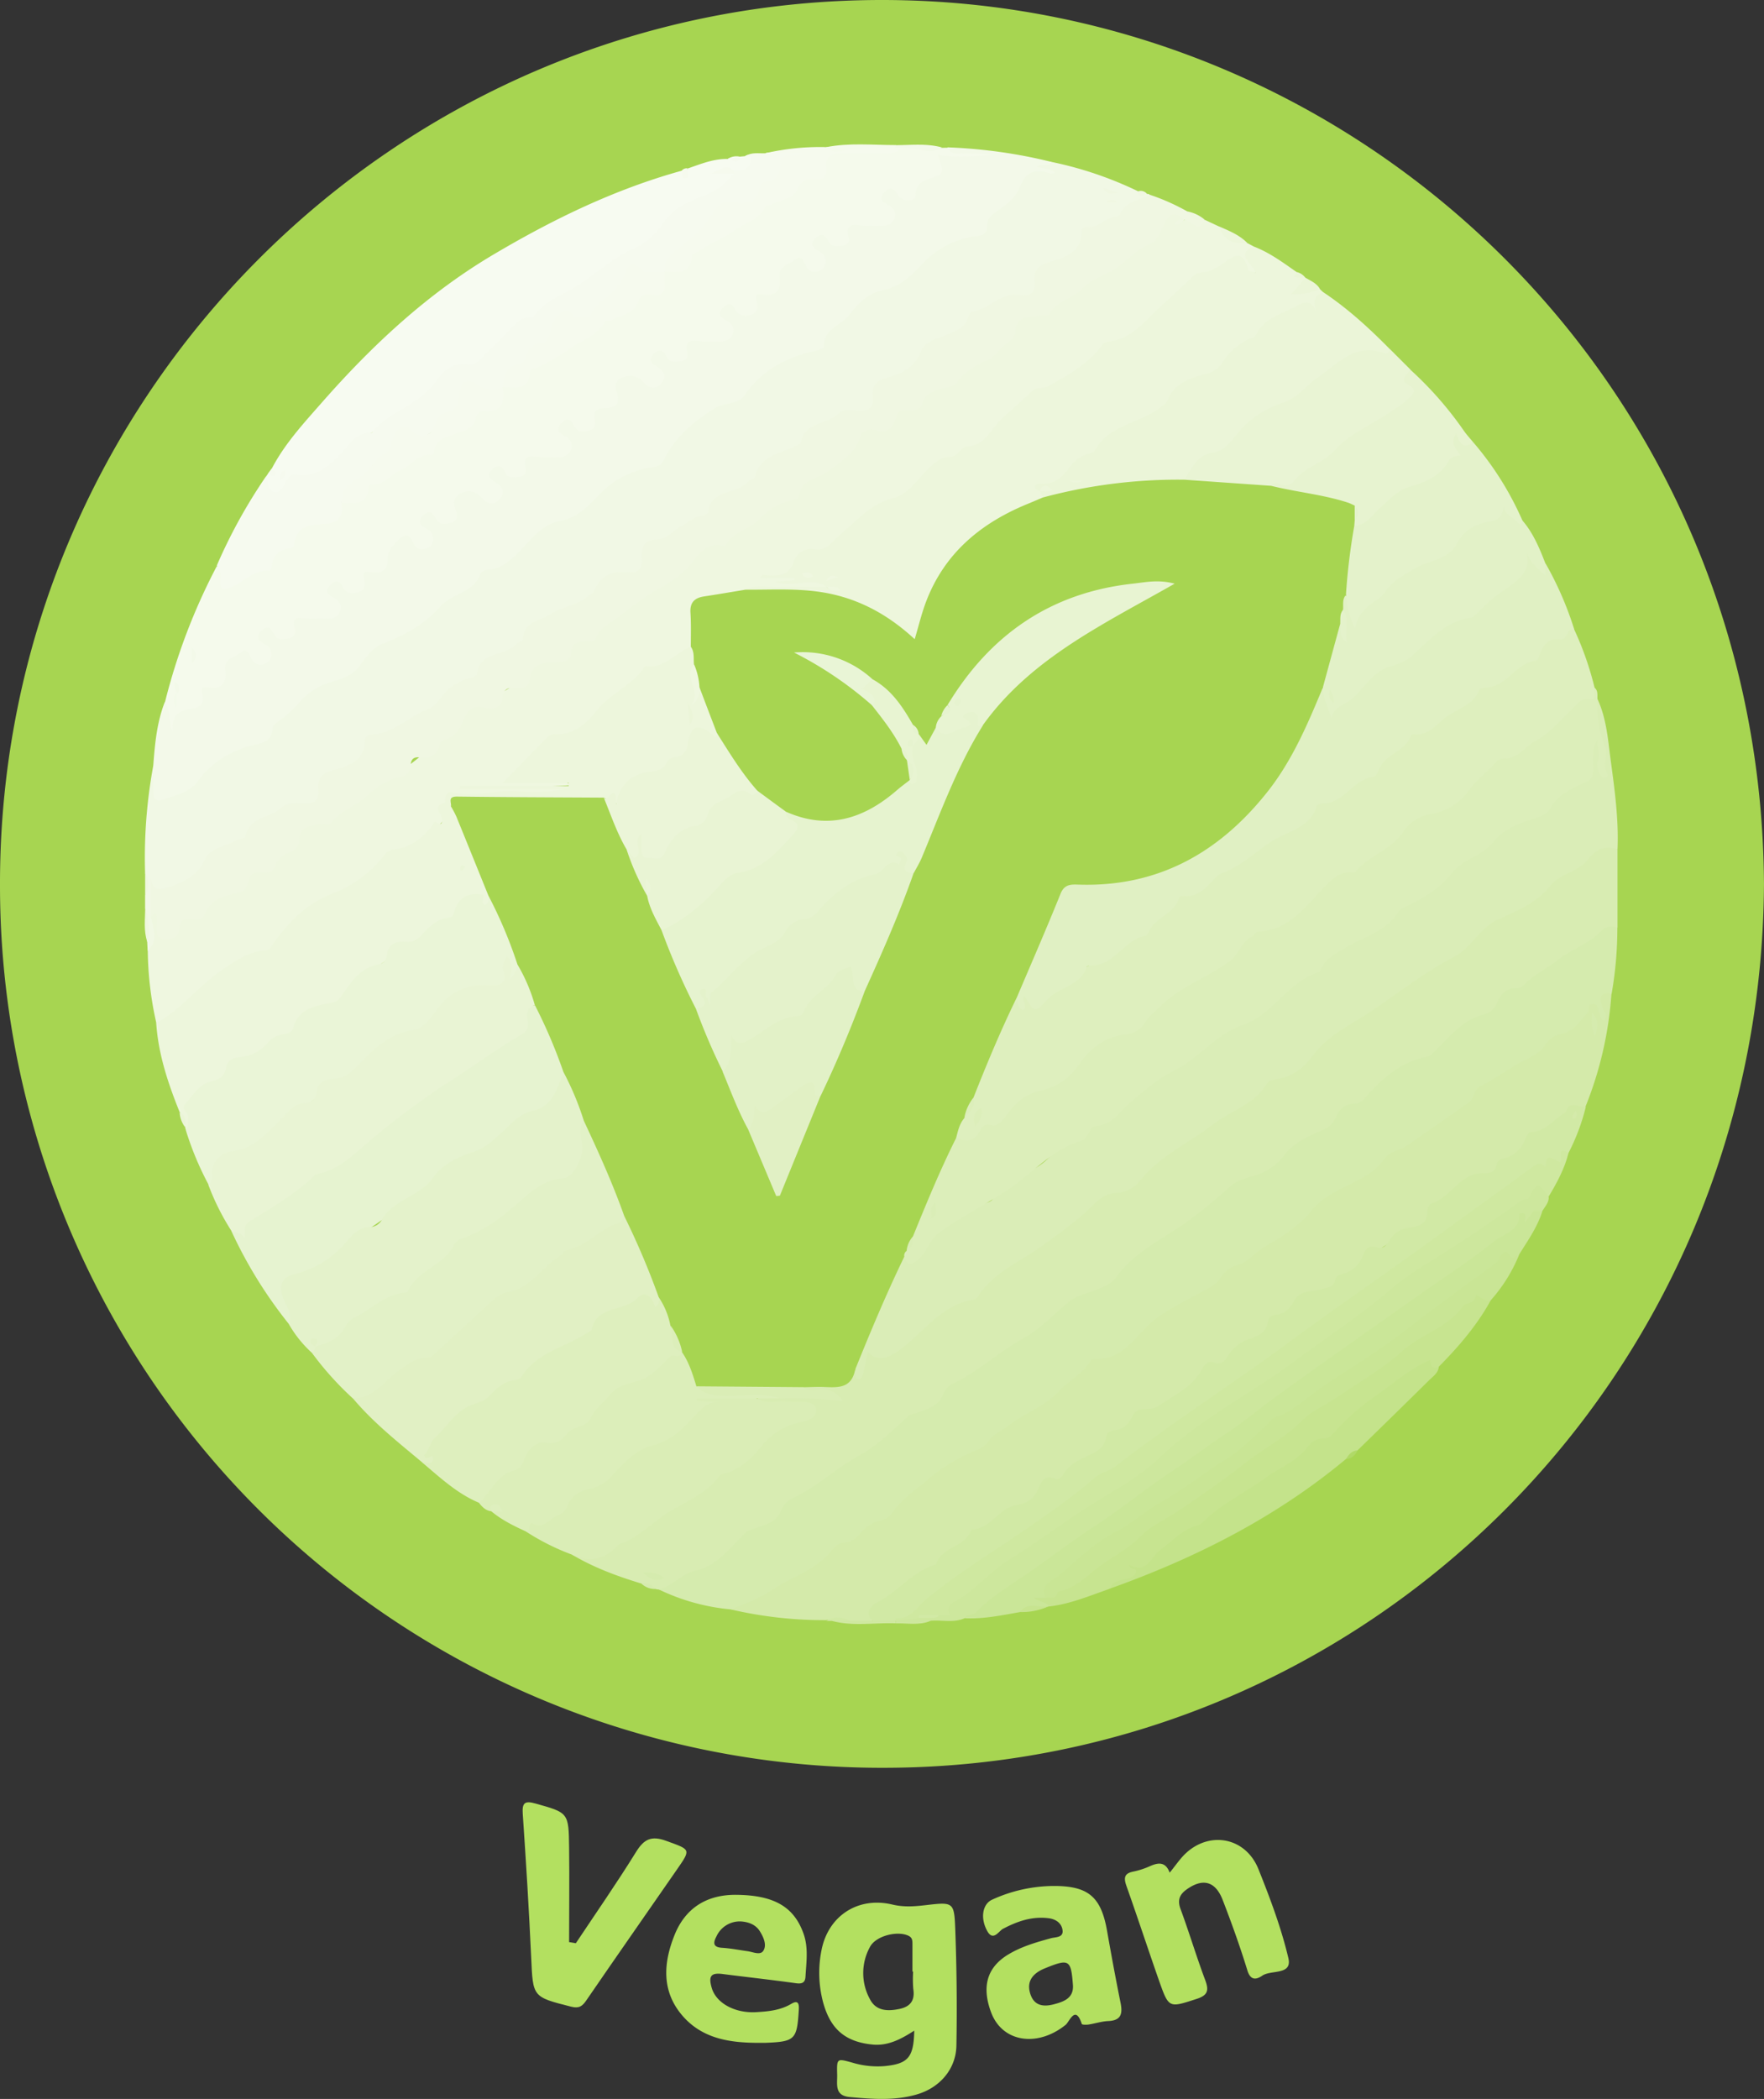
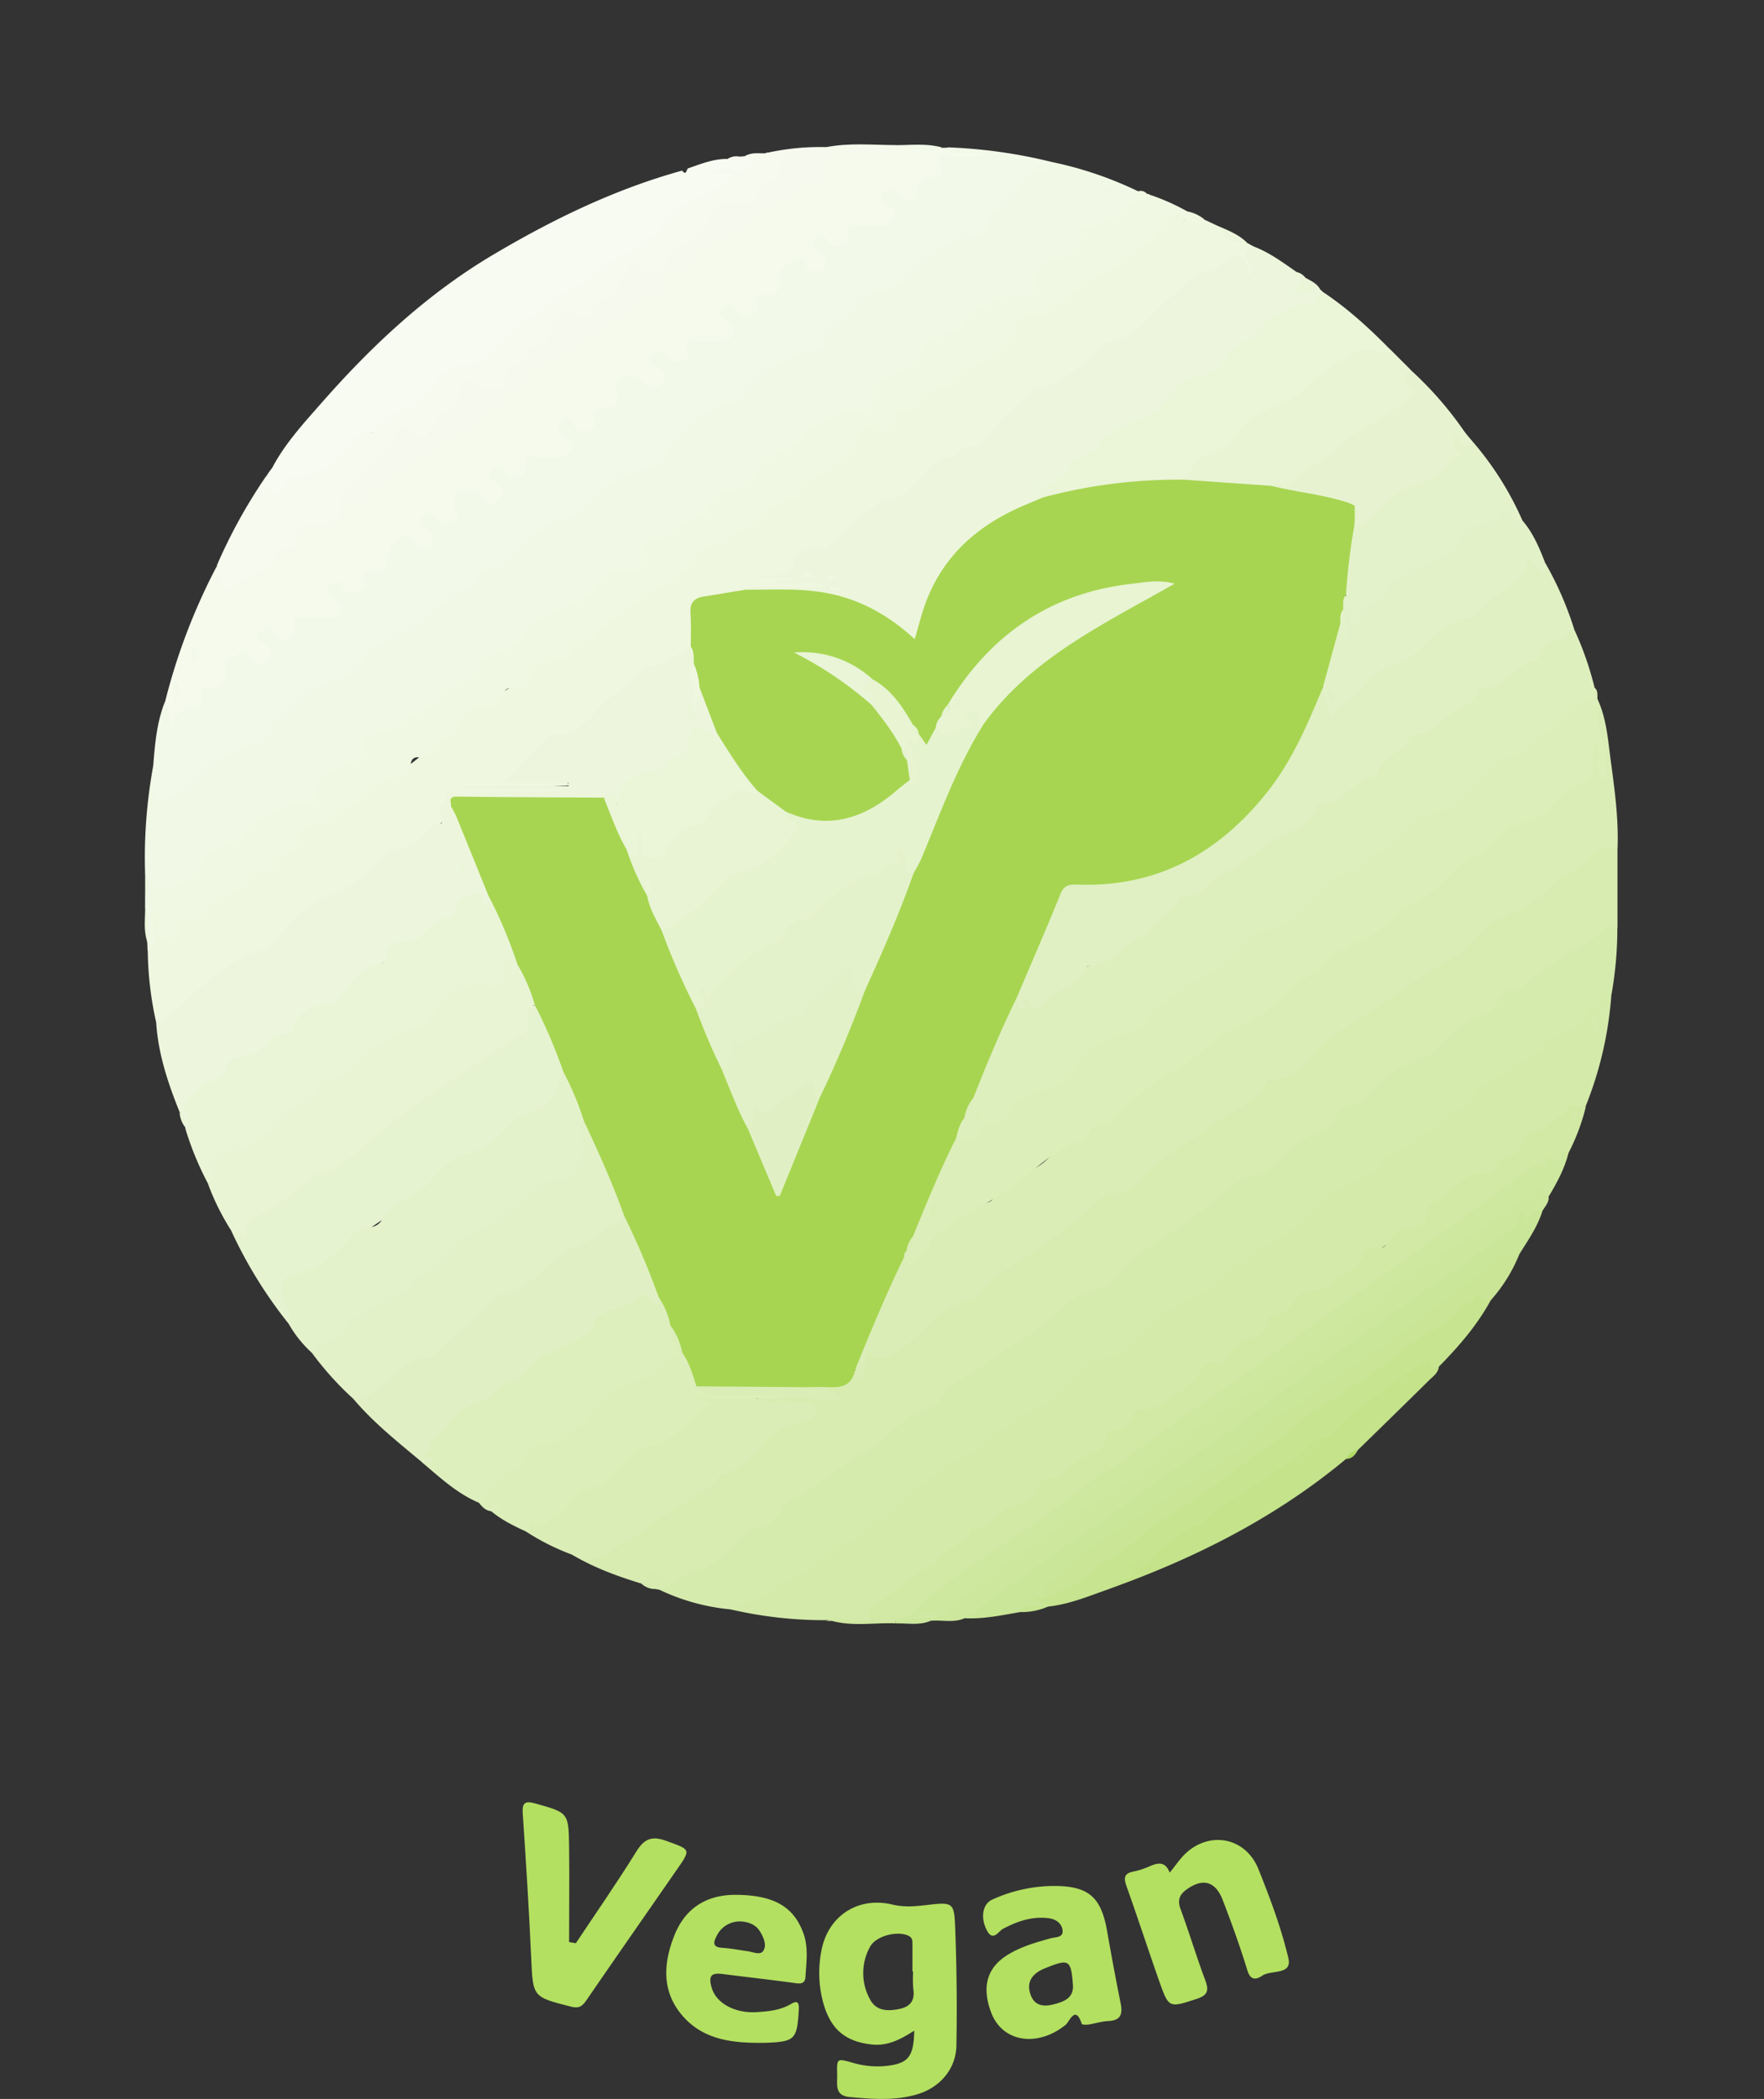
<svg xmlns="http://www.w3.org/2000/svg" id="Ebene_1" data-name="Ebene 1" viewBox="0 0 610.72 726.49">
  <rect x="0" y="0" width="610.72" height="726.49" fill="#333333" stroke="none" />
  <defs>
    <style>.cls-1{fill:#a7d551;}.cls-2{fill:#b3e060;}.cls-3{fill:#f1f8e5;}.cls-4{fill:#eff7e0;}.cls-5{fill:#d8ecb2;}.cls-6{fill:#f3f9e9;}.cls-7{fill:#d5ebae;}.cls-8{fill:#d4eaaa;}.cls-9{fill:#f5faec;}.cls-10{fill:#daedb7;}.cls-11{fill:#deefbe;}.cls-12{fill:#dceeba;}.cls-13{fill:#f0f7e2;}.cls-14{fill:#edf6dc;}.cls-15{fill:#e0f0c3;}.cls-16{fill:#f7fbf1;}.cls-17{fill:#eaf5d7;}.cls-18{fill:#e6f3d0;}.cls-19{fill:#e9f4d4;}.cls-20{fill:#e4f2cb;}.cls-21{fill:#e2f1c7;}.cls-22{fill:#e1f0c4;}.cls-23{fill:#f6faef;}.cls-24{fill:#ebf5d8;}.cls-25{fill:#daedb6;}.cls-26{fill:#c7e490;}.cls-27{fill:#e7f3d0;}.cls-28{fill:#c4e38b;}.cls-29{fill:#d1e9a5;}.cls-30{fill:#cae698;}.cls-31{fill:#cde79d;}.cls-32{fill:#cfe8a0;}.cls-33{fill:#f6faee;}.cls-34{fill:#c9e595;}.cls-35{fill:#b0d967;}.cls-36{fill:#e6f3cf;}.cls-37{fill:#e8f4d2;}.cls-38{fill:#e9f5d6;}</style>
  </defs>
  <title>01_vegan</title>
-   <path class="cls-1" d="M676.35,341.92c-.89,170.7-137.34,305.24-303.6,305.89A305.35,305.35,0,0,1,65.64,342.65C65.16,173.9,202.14,35.8,371.27,35.94,536.56,36.08,675.44,169.46,676.35,341.92Z" transform="translate(-65.64 -35.94)" />
  <path class="cls-2" d="M265,708.54c7-10.51,14.21-20.88,20.86-31.61,2.76-4.46,5.32-5.69,10.42-3.83,8.53,3.12,8.69,2.77,3.62,10.07-10.42,15.05-20.92,30.05-31.27,45.15-1.41,2.06-2.55,2.86-5.24,2.18-13.41-3.39-13.23-3.3-13.85-17-.75-16.61-1.79-33.22-2.92-49.81-.27-3.87.83-4.51,4.37-3.52,11.42,3.2,11.54,3.11,11.68,15.2.14,10.92,0,21.85,0,32.78Z" transform="translate(-65.64 -35.94)" />
  <path class="cls-2" d="M470.6,684.12c1.62-2,2.79-3.65,4.08-5.15,8.3-9.63,22-7.77,26.68,4,4,10,7.86,20.24,10.33,30.71,1.41,6-5.94,4-9,6.06-1.83,1.25-4,2-5.17-1.73-2.53-8.26-5.46-16.41-8.58-24.47-2.53-6.52-6.9-7.6-12.46-3.63-2.48,1.78-3.26,3.71-2.11,6.82,3,8.11,5.47,16.42,8.51,24.51,1.33,3.56,1,5.28-2.92,6.56-9.61,3.11-9.63,3.33-13-6.17-3.85-11-7.46-22-11.36-33-1-2.86-.64-4.31,2.49-4.91a27.17,27.17,0,0,0,5.68-1.86C466.67,680.58,469.17,680.27,470.6,684.12Z" transform="translate(-65.64 -35.94)" />
  <path class="cls-3" d="M429.75,92a128.75,128.75,0,0,1,30,10.19c.78,1,2.07.35,3,.87a1.23,1.23,0,0,1,.91.24c.12.7,0,1.55-.58,1.77-6.8,2.44-11.43,8.79-18.73,10.3-1.35.28-2.63.85-3,2.33-1.4,6.13-6.56,8.11-11.48,10-3,1.16-4.85,2.52-4.89,5.91,0,4.25-2.66,5.4-6.52,5.85-7.19.83-13.61,3.37-18.16,9.57-2.68,3.64-7.58,3.95-11.06,6.51-1.32,1-3.14,1.33-3.82,3-2.05,5.16-6.61,7.41-11.3,9.05-3.27,1.14-5.17,2.55-5.16,6.19s-2.12,5.22-5.69,5.55c-7.64.71-14.22,3.41-19.09,9.82-2.69,3.55-7.57,4-11.11,6.44-1.21.84-2.89,1.13-3.51,2.63-2.33,5.66-7.32,7.86-12.52,9.79-1.26.47-2.63.76-3.32,2-4.23,7.82-12.84,9.41-19.64,13.46-2.8,1.68-5.09,2.65-5.1,6.28s-2.12,5.6-5.71,5.46c-4.74-.19-8.2,1.37-10.84,5.58-2,3.11-5.42,5.14-8.86,6.2-4,1.25-7.43,3.67-11.27,5.18a4.73,4.73,0,0,0-3,2.5c-2.12,5.13-6.76,7.13-11.39,9-2.25.9-4.31,1.62-5.16,4.17-.75,2.23-2.62,3.3-4.69,4.18a27.16,27.16,0,0,0-11.46,8.47c-2.76,3.61-7.62,4.47-11.39,6.84a27.77,27.77,0,0,1-9.09,4,3.25,3.25,0,0,0-2.87,2.42c-1.37,6.16-6.58,8.09-11.5,9.9-3.12,1.15-4.77,2.6-4.77,6,0,3.94-2.32,5.38-6.07,5.72-7.47.66-13.89,3.43-18.62,9.68-2.71,3.58-7.51,4.08-11.12,6.43a14.4,14.4,0,0,0-4.49,4.37c-3.71,5.61-9.27,8.35-15.95,8.76-2.15.13-2.6-1.28-2.52-2.36,1.22,3.16.56,7.22,1.27,11.14a22,22,0,0,1,.48,8.77c-.18,1.6-.36,3.92-3.21,2.85l-.14-2.93c-.44-4,0-8-.74-12l0-4.08a15.89,15.89,0,0,0,0-7.93,175.46,175.46,0,0,1,2.84-37.17c2,2.07,1.19,4.71,1.29,7.12.11,2.71,1.06,3.52,3.76,2.72,3.4-1,6.58-2.13,9-4.95,5.91-6.83,13-11.86,22.12-13.44A4.74,4.74,0,0,0,158,290c6.29-9.17,13.67-17.07,24.86-20.16,2.76-.76,4.65-2.59,6.39-4.57,5-5.63,10.71-10,18.18-11.65,2.08-.47,3.35-2.05,4.6-3.64a31.41,31.41,0,0,1,12.44-9.77c.31-.13.72-.2.89-.44,5.87-8.15,17.1-9.17,23-17.43,3.22-4.53,8.25-6.69,13.42-8.17a13.63,13.63,0,0,0,6.71-4.06c6.1-6.87,13.16-12.18,22.5-13.77a3.62,3.62,0,0,0,2.79-1.92c3-6.19,8.93-9.77,13.3-14.76,2.71-3.09,6.74-4.25,10.54-5.43a12.52,12.52,0,0,0,6.5-4.28c5.58-7.06,13.08-11.11,21.68-13.3a6.4,6.4,0,0,0,4.13-2.46c6.44-9.21,13.76-17.41,25.22-20.44a10.9,10.9,0,0,0,5.28-3.61c6.13-6.85,13.16-12.18,22.5-13.77a3.4,3.4,0,0,0,3-2.36c.89-3.52,3.59-5.43,6.17-7.57,2.76-2.3,6-4.44,5.29-8.93-.25-1.65,1.17-2.28,2.56-2.49,3-.46,5.93-.93,8.63.18-1.14-1.29-3.37.11-5-1.64C425.21,91.3,427.71,92.38,429.75,92Z" transform="translate(-65.64 -35.94)" />
  <path class="cls-4" d="M116.8,365c4-3.69,1.77-7.9,1-12,.76-.79.87-3.76,2.73-.83a6,6,0,0,1,.5,1.92c.42,1.79-.51,4.48,2.28,4.87,2.31.31,2.74-2,3.51-3.61.37-.76.78-1.78,1.58-1.83,7.79-.49,11-9.59,18.75-10,3.2-4.4,7.87-6.64,12.48-9.22,1.88-1.05,3.32-3.53,5.51-4.79a5.09,5.09,0,0,0,2.72-3.44c.76-5,4.45-5.78,8.4-6.17,3-.29,5.57-1,6.49-4.37.22-.8.7-1.85,1.47-1.9,7.79-.5,11.37-8.27,18.59-10.53,4.3-1.35,8.41-5.73,12.58-8.73s8.89-6.78,11.24-12.24c.92-2.14,3.38-3.12,6-2.77.65.09,1.61.36,2,0,3.9-4.12,10-5.75,13.2-10.07,2.23-3,4.16-4.87,7.59-5.22s6.63-1,7.65-5.06a2.3,2.3,0,0,1,1.73-1.68c9-1.75,13.35-10.27,20.68-14.52,2-1.13,4.26-2.16,5.77-3.55,3.66-3.37,6.9-7,12-8.26,1.07-.26,1.36-2.19,2.1-3.29,1.84-2.78,4.05-4.87,7.77-4.32,1.15.17,3,.3,3.28-.56,1.89-6.72,10.18-5.2,13.27-10.66,1.49-2.64,5.28-3.25,8.29-4.21,1.43-.46,3.52-.6,3.74-2.1.72-5,4.84-5.16,8.14-7.2,4.14-2.56,9-5,11.18-10.22,1.42-3.37,4.09-5.65,8.28-5a4.3,4.3,0,0,0,5.1-3c.4-1.09.79-2.7,1.9-2.77,7.82-.49,11.42-8.22,18.6-10.53,4.22-1.36,8.51-5.63,12.51-8.75,3.82-3,8.77-5.83,10.09-11.77.58-2.6,4.54-2.26,7.1-2.64,2.82-.41,5.23-1,6.07-4.18.26-1,.79-2.19,1.78-2.25,7.94-.51,11.17-9.9,19.22-10.09,2.64-4.56,7.25-6.25,11.56-8.69,2.07-1.17,3.32-4.75,5.08-7.16,2.32-3.19,4.71-3.3,7.43-.64.39.79-.22,1.16-.67,1.59a6.45,6.45,0,0,0,1.05-.84c2.25-.23,4.37,2,6.68.32l4.95,2.33c2.49,3.25,6.08,4.62,9.81,5.74l2.13,1.14c-.38,2-1.51,4,.27,6.06.7.8,1.55,2.13.21,3a2.38,2.38,0,0,1-3.51-.82c-2-4.4-4.13-2.2-7.27-1.09-11.33,4-19,12.51-27.17,20.48-1.19,1.17-2.32,2.55-3.88,3.1-8.94,3.18-15.43,10-22.89,15.34a17.1,17.1,0,0,1-4.35,2.43c-9.75,3.25-16.61,10-22.28,18.2-.48.7-1,1.63-1.75,1.68-5.26.34-8.61,4.93-13.56,6-3.3.68-5.36,3.29-7.51,5.58a38.91,38.91,0,0,1-16,10.57c-5.47,1.89-9.08,7.12-13.41,10.95-2.83,2.5-5.47,4.79-9.51,4.76a5.22,5.22,0,0,0-4.95,2.93c-2.25,5.4-6.41,5.89-10.81,5-1.15,0-.16,1.1-.47.51-.09-.2,0-.34.39-.31,3.49.27,7.08-.7,11.44.45-2.43,2.18-4.5,1.12-6,1.5a26.08,26.08,0,0,0,7.1-.95c2.85-.74,6.3-1.11,8.12,2.53a3.53,3.53,0,0,1-1.37.92c-6.62.84-13.27.19-19.89.39-2.15.07-4.32-.14-6.41.59-4.3,1.1-8.72,1.66-13.08,2.49-3.51.67-5,2.59-5,6.14s.48,6.92-.54,10.31c-4.14,3.17-7.68,7.4-13.49,7.66a4.68,4.68,0,0,0-3.1,1.47c-5.77,5.73-12.85,10-18.13,16.3a16,16,0,0,1-10.66,5.86,10.78,10.78,0,0,0-6.52,3.35c-3.34,3.39-6.78,6.69-10.47,10.55,7.29,1.37,14.19-.83,20.52,2.49-12.11.88-24.18.87-36.26.89,11.74,0,23.49,0,35.82,0-1.89,3.32-4.25,2.81-6.27,2.79q-16.68-.1-33.34.68a3,3,0,0,0-2.84,1.57c-.46.7-1.75,1.42-1.6,1.79,1.93,4.76-2.35,6.21-4.49,8.83a20.9,20.9,0,0,1-11.33,6.87c-1.3.35-2.68.69-3.44,1.86-3.28,5.11-9.52,6.61-13.34,11.06a6.43,6.43,0,0,1-3.08,1.6c-10,3-17,9.93-22.75,18.28-.47.69-.93,1.64-1.74,1.69-5.43.31-8.84,5.15-14,6.1-2.92.54-4.69,3-6.69,5-5.07,5-9.91,10.36-16.78,13.11-.62.25-1.19.58-1.87.24A118.36,118.36,0,0,1,116.8,365Z" transform="translate(-65.64 -35.94)" />
  <path class="cls-5" d="M625.64,330q0,13.5,0,27c-6,3.74-12.13,7.19-18.12,10.91s-11.18,9.36-18.21,11.75a7.13,7.13,0,0,0-4,3.65,13,13,0,0,1-8.06,6.31A16.38,16.38,0,0,0,569,395c-4.66,5.8-10.84,9.17-17.78,11.31-2.37.74-3.92,2.44-5.61,4-4,3.73-7.13,8.51-13,9.63a1.3,1.3,0,0,0-.84.53c-5.61,9.64-18.13,10.74-24.36,19.82-2.49,3.63-7.68,3.64-11.42,5.77-1,.56-2.41.5-3.16,1.39C487,454.39,479,458.58,472,464c-.52.4-.9,1.08-1.48,1.33-8.2,3.5-13.76,10.26-20.17,16-2.69,2.42-6.56,3.12-9.9,4.51a20.47,20.47,0,0,0-6.6,4.28,97.49,97.49,0,0,1-13.13,10.32c-5.65,3.89-12.42,6.43-17.05,11.83a8.28,8.28,0,0,1-4.63,2.81,8.12,8.12,0,0,0-5.78,4.38,12.9,12.9,0,0,1-8.14,6.19,17.91,17.91,0,0,0-8.18,5.42c-6.64,7.1-15.2,11.47-23.39,16.34a25.15,25.15,0,0,0-4.67,3.71c-1.55,1.51-3,3.26-5.21,3.74a9.91,9.91,0,0,0-6.87,5.3c-1.63,3-4.54,4.54-7.53,5.43A15.94,15.94,0,0,0,321,571c-4.65,5.83-10.91,9-17.8,11.29a6.14,6.14,0,0,0-3.35,2.06c-1.62,2.41-3.87,2.12-6.2,1.76a3.05,3.05,0,0,1-.95-.16c-1.62-.86-3.42-1.23-5.1-1.93-8.32-2.53-16.45-5.53-23.95-10,.34-.37.84-.84,1.25-.71,9.84,3.08,15.42-4.52,22.07-9,5.45-3.7,11.24-6.86,16.59-10.75,7.17-5.23,14.92-9.66,22-15.05,2.67-2,4.16-5.17,6.92-7.13a37.78,37.78,0,0,1,11.34-5c1.1-.32,2.32-.93,2-2.39-.23-1.12-1.4-1.35-2.38-1.47-4-.5-8,0-11.93-.36-1.47-.14-4.32.62-3.32-2.78,2.26-1.11,4.68-.6,7-.77,6.39.17,12.82-.35,20.25,1.32-3-1.86-5.39-1.24-7.55-1.66-1.64-.32-4.24.62-4.12-2.59,1.89-1.35,4.1-1.2,6.17-1,4.54.41,8.38-.45,10.76-4.77,2.33.86,2.94-.41,3.34-2.42.53-2.65.53-6.24,5-3.06,1.71,1.21,3.92-.19,5.59-1.24,3.39-2.11,6.82-4.27,9.3-7.46,3.74-4.8,8.76-7.61,14.33-9.55a14.75,14.75,0,0,0,6.26-3.87c4-4.29,9.09-7.18,13.64-10.72,7.94-6.2,17.54-10.21,24-18.32a14.22,14.22,0,0,1,10.18-5.67c2.92-.25,5.22-1.93,7.16-4.16,4.18-4.81,9.52-8.12,14.65-11.82,8.21-5.92,17.22-10.65,25.1-16.85,4.06-3.19,7.83-6.26,12.61-8.29a21,21,0,0,0,7.66-6.29c2.9-3.56,6.69-5.81,10.38-8.39,5.41-3.8,10.65-7.85,16.43-11.06,7.25-4,13.18-10,20.6-13.79a26.29,26.29,0,0,0,8.91-7.13c3.83-5,9-7.74,14.76-9.77.94-.34,2.14-.36,2.77-1.07,6.14-6.91,14.46-11,21.36-16.94C619.3,328.16,621.71,327.36,625.64,330Z" transform="translate(-65.64 -35.94)" />
  <path class="cls-6" d="M429.75,92c-1.24,1.91-3.5.43-5.18,1.56,2.05.93,4.52.37,6.19,2.14-1.28.69-2.32,0-3.43-.25-4.44-.9-7,1-8.47,4.94s-4.71,6.33-8,8.59c-2,1.36-3.55,2.73-3.52,5.52,0,3.4-3.24,3-5.17,3.39a30.51,30.51,0,0,0-16,8.2c-4.29,4.26-8.07,9-14.7,10.24-5,1-8.71,4.47-11.81,8.6-2.8,3.74-9,4.8-8.75,11.09,0,.44-1.89,1.17-3,1.39-10.06,2.11-18.49,6.72-24.48,15.35-2.42,3.48-7,2.34-10.28,4.43-7.37,4.72-13.92,10.06-17.77,18.14-1,2.18-3.29,2.19-5.1,2.55a31.13,31.13,0,0,0-16.37,8.45c-4.17,4.14-7.78,8.77-14.32,9.92-6.38,1.13-10.16,6.57-14.45,10.91-3,3-6.06,5.67-10.58,6-.89.06-2.3.63-2.53,1.28-2.09,6.19-8.66,6.72-12.76,10.33-.12.11-.32.13-.42.25-5.62,6.68-12.83,10.71-20.92,13.82-3,1.15-5.55,4.36-7.48,7.19-3.16,4.67-8.32,5.13-12.78,6.92a21.83,21.83,0,0,0-8.65,6.44,38.75,38.75,0,0,1-6.21,5.67c-1,.79-2.7,1.73-2.76,2.69-.36,6-4.85,5.31-8.87,6.63-6.57,2.17-12.7,5.87-16.85,11.72-3.11,4.39-8,5-12.33,6.67-1.92.74-3.23-.06-3.23-2.37,0-3.16,0-6.33-.07-9.49.57-7.46,1.22-14.91,4-22,3.83,1.94,1.86,5.42,2.55,8.43-1.29-4.21,1.19-5.84,4.48-6.79,2.56-.73,4.68-1.69,4.61-4.94,0-2.37,1.57-3.06,3.67-3.07,2.9,0,4.24-1.55,4.26-4.37,0-4.3,3.39-5.85,6.42-7.51,2-1.07,3.43.22,4.69,1.74,1,1.16,2.16,2.52,3.68.91,1.2-1.27.23-2.52-.8-3.43-2-1.71-3.22-3.58-1.17-6s4.19-1.65,6.41.28c2.42,2.11,4.47,1.57,4.69-1.87.2-3.17,1.83-3.93,4.6-3.71a34.64,34.64,0,0,0,7.48,0c3.6-.48,4.29-2.21,1.77-4.87-1.87-2-2.9-3.75-.81-6s3.92-1.44,6.07.28c2.91,2.33,4.37,1.79,4.87-1.91.4-2.88,1.81-3.63,4.31-3.57s3.68-1.21,4.07-3.53a11.71,11.71,0,0,1,3.84-6.83c2.28-2.08,4.51-2.82,6.81,0,.92,1.14,2,2.7,3.66,1.31s.42-2.75-.74-3.77c-2-1.77-3-3.68-.93-6s4.05-1.83,6,.25c.95,1,2.11,1.75,3.55,1.07s1.08-2.22,1.12-3.52c.19-6,4.58-8.46,9.86-5.52.87.48,1.59,1.22,2.5,1.64a2.21,2.21,0,0,0,2.77-.24c1-1.08.54-2.15-.27-3.12-.43-.51-1-.92-1.43-1.39-1.73-1.76-1.64-3.58,0-5.27s3.32-1.68,5.32-.26c4.16,3,4.55,2.84,5.62-1.91.52-2.33,1.77-3,3.85-2.89a50.75,50.75,0,0,0,8,0c3.7-.43,4.49-2.14,2.07-4.77-1.76-1.91-3.12-3.65-1.05-6,2.21-2.49,4.21-1.59,6.41.36,2.51,2.2,4.25,1.35,4.72-2a4.75,4.75,0,0,1,4.2-4.31c2.56-.47,3.51-1.64,3.49-4.41-.06-6,4.48-8.44,9.8-5.49.87.48,1.59,1.21,2.51,1.63,1.16.53,2.32.63,3.09-.57a2.15,2.15,0,0,0-.48-2.72,17.1,17.1,0,0,0-1.44-1.38c-1.79-1.69-1.81-3.52-.2-5.26s3.24-1.88,5.29-.45c4.2,2.92,4.35,2.86,5.8-2.16.59-2,1.81-2.61,3.67-2.54a78.85,78.85,0,0,0,8,0c1.35-.08,2.75-.28,3.39-1.67s-.34-2.54-1.37-3.4c-2.17-1.8-2.76-3.79-.66-5.95,1.86-1.91,3.64-1.46,5.69.14,3.33,2.59,4.5,2.19,5.17-1.8.42-2.53,1.55-3.45,3.92-3.44,2.95,0,4.15-1.65,4.16-4.45,0-4.31,3.45-5.81,6.47-7.45,2-1.07,3.4.34,4.66,1.83,1,1.15,2.2,2.49,3.69.86,1.17-1.28.12-2.45-.83-3.45-.35-.36-.74-.67-1.08-1-1.68-1.83-1.45-3.64.22-5.28,1.48-1.47,3.07-1.6,4.92-.37,4.24,2.82,4.35,2.78,6-2.27.68-2,2.08-2.38,3.87-2.3a51.86,51.86,0,0,0,8,0c3.64-.41,4.38-2.14,1.91-4.82-1.79-1.94-3-3.7-1-6,2.26-2.5,4.2-1.41,6.39.49,2.49,2.15,4.39,1.3,4.66-2,.2-2.39,1.05-3.75,3.61-3.74,3.64,0,4.61-2,3.86-5.25-.53-2.26.61-3.44,2.67-2.68,4.88,1.77,9.92.35,13.64.92-2.19-.21-5.57.1-8.94,0-1.6-.07-3.58.22-3.31-2.44A176.44,176.44,0,0,1,429.75,92Z" transform="translate(-65.64 -35.94)" />
  <path class="cls-7" d="M293.69,586.07c4.81-1.06,7.88-5.42,12.8-6.5,7.53-1.65,11.85-7.89,17-12.89,1.13-1.1,2.51-1.35,3.92-1.86,3.46-1.23,7.25-2.09,8.8-6.35a7.7,7.7,0,0,1,3.72-3.89c8.47-3.9,15.25-10.5,23.19-14.86,6.77-3.71,11.65-8.87,17.11-13.72.94-.85,2.17-.72,3.2-1.13,3.42-1.37,7.25-2.17,8.76-6.42a7,7,0,0,1,3.34-3.59c8.74-4.09,15.79-10.91,24-15.43,6.49-3.58,10.95-8.7,16.38-13.05,2.66-2.13,6.23-2.8,9.3-4,2.75-1.09,5.27-2.1,6.87-4.36,6.05-8.5,15.58-12.91,23.65-18.57a172.3,172.3,0,0,0,15.82-12.87c2.56-2.28,6.08-3,8.82-3.82a20.25,20.25,0,0,0,10.2-7.33c3.6-4.54,8.61-6.35,13.49-8.6a7.54,7.54,0,0,0,4-4.06c1.12-2.47,3-4.88,6.4-4.79,1.92,0,3.06-1.21,4.15-2.44,5.84-6.62,12.3-12.22,21.37-13.89.86-.16,1.61-1.12,2.33-1.81,5.19-4.95,9.57-10.92,17.14-12.8,2.24-.55,3.75-2.12,4.79-4.59,1-2.27,2.92-4.54,6.08-4.46a4,4,0,0,0,3.13-1.3c3.3-3.5,7.82-5.49,11.34-8.31,4.88-3.92,11-5.76,15.31-10.29,1.58-1.67,3.47-1.7,5.49-1.1a132.06,132.06,0,0,1-2,23c-2.75,1.53-1.72,3.93-1.55,6.21.09,1.23.79,3.08-.66,3.61-1.82.68-2.37-1.25-3-2.53a3.44,3.44,0,0,0-1.25-1.73c-2.75,4.68-6.36,8.43-11.77,10a4.38,4.38,0,0,0-2.09,1.33C597.31,404,588.58,407,581,411.65a8.26,8.26,0,0,0-2.37,1.8c-5,6.32-11.74,10.31-18.17,14.95-5.7,4.11-12.17,7.14-17.29,12.41-4.38,4.53-11,6.69-16.49,10.06-1.86,1.13-3.89,1.92-5.07,3.86-3,5-8.13,7.86-12.6,11-7.39,5.2-15.38,9.46-22.21,15.59-4.17,3.73-9.59,6-14.5,8.67-6,3.28-10.39,8.17-15.28,12.54-2.73,2.43-5.18,4.6-9,4.67-1.88,0-4.06.28-4.95,1.92-2.72,5.1-7.89,7.56-11.94,11.09-4.8,4.19-10.74,7.08-16.16,10.57-1.09.71-2.62.86-3.49,1.88-6.1,7.2-14.86,10.38-22.63,15.05a8.78,8.78,0,0,0-2.34,1.85c-5.23,6.25-11.82,10.69-18.45,15.35-5.6,3.94-11.92,6.82-17,11.92-4.53,4.55-11.07,7.16-16.94,10.25-4.91,2.59-9.44,6.36-15.53,5.91A72.65,72.65,0,0,1,293.69,586.07Z" transform="translate(-65.64 -35.94)" />
  <path class="cls-8" d="M318.65,593c5.08-2,10.16-3.91,14.74-7,6.56-4.41,14.59-6.57,19.86-13,1.24-1.51,2.57-3,4.87-3.14s4-1.57,5.44-3.25a12.43,12.43,0,0,1,7-4.45,6.29,6.29,0,0,0,4.07-2.67c3.3-4.89,8.43-8.13,12.67-11.78a61.67,61.67,0,0,1,17.15-10.11,8.15,8.15,0,0,0,3.68-3.17c1.59-2.3,4.44-3.29,6.46-4.88,5.64-4.46,12.66-6.67,17.74-12.13,3.33-3.57,8-5.91,10.79-10.26a1.69,1.69,0,0,1,1.19-.82c11,.63,14.92-9.39,22.16-14.43C472,488,478.25,485,484.23,481.74a11.47,11.47,0,0,0,4-3.54,10.07,10.07,0,0,1,6.25-4.53c2.09-.45,4-2.29,5.71-3.8a48.93,48.93,0,0,1,6.86-4.48c4.69-2.88,9.38-6.17,12.85-10.7a22.68,22.68,0,0,1,5.91-4.94c6.35-4.18,14.36-6,19-12.54,2.15-3,5.72-3.06,8.37-5,7-5,14.12-9.78,21.09-14.78,1.88-1.34,1.68-4.45,3.94-5.54,4.57-2.21,8.59-5.34,13-7.76,3.45-1.91,7.13-3.12,9.51-6.63a8.39,8.39,0,0,1,5.6-3.76c4.17-.8,6.49-4.38,9-7.44.7-.84-.47-2.85,1.87-2.79,2.14.05,1.32,2,2.06,2.88s.17,2.41,1.79,2.79c1.35-1.91-.24-3.35-.77-5-1-3-.69-5,3.27-4.31a127.42,127.42,0,0,1-8.94,39c-.57.84-1.29,1.55-2.34,1-2.4-1.22-3.4.57-4.61,2-3.05,2.78-5.76,6.08-10.26,6.65a2.07,2.07,0,0,0-1.64,1c-2,5.82-8.45,7.13-11.79,11.58-1.34,1.77-3.42,1.9-5.37,2.29-3.82.77-7.43,1.79-9.51,5.62-.81,1.5-2.47,2.2-4.06,2.74-2,.69-3.59,1.87-4,4.08-.62,3.75-3.3,5.27-6.54,5.94-2.93.6-4.79,2.8-7.16,4.08-5.34,2.88-9.53,6.92-14.05,10.76s-9.26,7.85-15.78,8.26c-1.49.1-2.58,1.46-3.39,2.77a9.73,9.73,0,0,1-5.39,4.22c-.79.26-1.89.52-2.12,1.2-2.7,8-12.78,7.4-16.52,14.21-.62,1.12-2.23,1.4-3.59,1.46-2,.08-3.16,1.31-4.41,2.8-5.11,6.1-10.85,11.47-18.95,13.28-2.44.54-4.34,1.46-5.64,3.63a7.61,7.61,0,0,1-3.85,3c-1.08.44-2.64.6-3,1.59-3,7.53-12,8-16.33,14.07a3.31,3.31,0,0,1-2.59,1.36c-3.29,0-5.17,1.84-6.43,4.64-.41.91-1,2-1.89,2.27-6.56,1.94-11.39,7-17.54,9.62a7.6,7.6,0,0,0-3.9,2.87,9.18,9.18,0,0,1-5,3.87,3.91,3.91,0,0,0-1.78.86c-7.31,9-18.89,12.54-26.89,20.72-1.08,1.1-1.62,1.2-.26,2.3.47.37-.08,1.21-.74,1.55-2.37.1-4.74.06-7.11,0-2.81-.38-5.61-1.14-8.48-.44A142.92,142.92,0,0,1,318.65,593Z" transform="translate(-65.64 -35.94)" />
  <path class="cls-9" d="M393.73,87.08c1.24,2.56,3.61,1.92,5.7,2a74.5,74.5,0,0,1,9.2.46c-5.92.51-11.84,1-18.28,0,.4,2.48,3.13,6-.23,7.31-3.78,1.49-7.64,1.56-7.54,7.3,0,1.15-4.45,2-6.13-.81-1.35-2.27-2.65-2.9-4.59-.83s-.92,3.16,1.07,4.22,3.25,2.61,2.37,4.85-2.8,2.63-5,2.52c-1.66-.09-3.33,0-5,0-3,.06-7.52-2-5.75,4.46.37,1.35-1.07,2.39-2.58,2.46s-3.42.55-4.42-1.38-2.21-3.56-4.49-1.35c-2.57,2.5-.62,3.58,1.42,4.8a3.68,3.68,0,0,1,1.94,4.22,3.72,3.72,0,0,1-2.8,2.61c-1.9.45-3.15-.35-4-2.07-.72-1.38-1.6-3.86-3.46-2.18s-6.12,2.09-5.59,6.1c.6,4.56-1.14,6.84-5.78,6.13-2.18-.34-2.73,0-2.22,2.2.41,1.79.6,3.95-1.65,4.67s-4.61.82-5.9-2c-1-2.19-2.49-1.84-3.94-.42-1.75,1.69-1.63,3.12.65,4.25,1.95,1,3.38,2.55,2.69,4.76-.76,2.4-3,2.88-5.31,2.76-1.82-.09-3.67.12-5.49-.05-3.18-.3-6.32-.92-5,4.22.36,1.39-.8,2.55-2.34,2.69-1.78.16-3.76.66-4.81-1.52s-2.49-3.13-4.53-1c-2.2,2.3-.55,3.3,1.35,4.5s3.34,3.08,1.55,5.37c-2,2.55-4.27,2.25-6.33,0a5.89,5.89,0,0,0-5.26-2.23c-3.26.34-5.22,2.08-4.17,5.29,1.45,4.42-.05,5.78-4.32,5.8-2.17,0-3.84,1.07-3.18,3.86.42,1.78,0,3.5-2.07,3.86-1.72.29-3.75.84-4.9-1.26s-2.21-3.57-4.49-1.35c-2.57,2.48-.64,3.58,1.41,4.79a3.57,3.57,0,0,1,1.92,4.21,4.07,4.07,0,0,1-4.28,2.79c-2.16,0-4.34.14-6.49,0-3.1-.24-6.44-1.15-5,4.17.37,1.38-.75,2.58-2.3,2.73-1.76.17-3.75.71-4.83-1.47s-2.41-3.23-4.52-1.07-.69,3.29,1.26,4.52c2.17,1.37,3.51,3.33,1.32,5.73-2,2.22-4.17,1.76-6-.31-2.17-2.48-4.83-3.07-7.61-1.65s-2.22,4-1.38,6.54c.51,1.57,0,3.2-1.79,3.58s-4.07,1-5.28-1.38c-1.14-2.23-2.47-3.15-4.54-1s-.66,3.4,1.34,4.49a3.82,3.82,0,0,1,2.22,4.09,3.63,3.63,0,0,1-3.06,2.93c-1.95.41-3.17-.57-3.9-2.31-1.34-3.19-3.06-2.92-5.2-.69-1.76,1.83-3.63,3.65-3.54,6.35.15,4.35-2.51,5.18-5.82,4.62-2.56-.43-2.9.13-2.37,2.48.41,1.78.39,3.91-2,4.47-2.11.49-4.31.68-5.51-2-1.12-2.48-2.72-2-4.26-.38s-1.32,2.9.69,3.94,3.72,2.62,2.74,5.13-3.2,2.58-5.48,2.49c-2-.08-4,.1-6-.05-2.63-.2-5.48-1.06-4.15,3.52a2.53,2.53,0,0,1-2.19,3.34c-1.74.23-3.75.81-4.89-1.31s-2.25-3.5-4.49-1.3c-2.58,2.53-.54,3.58,1.47,4.79a3.68,3.68,0,0,1,1.9,4.23,3.74,3.74,0,0,1-2.83,2.59,3.22,3.22,0,0,1-3.79-1.65c-.87-1.41-1.5-4.38-3.7-2.57-2,1.69-6.11,2.06-5.57,6.1.62,4.57-1.17,6.83-5.81,6.09-2.24-.36-2.65.1-2.17,2.24.65,2.89-.22,4.73-3.62,5.13-4.42.52-7.37,2.67-6.5,8-1.59-3.41-.78-7.21-2.76-10.28a210.26,210.26,0,0,1,17.94-47.06c3.54,1.12,2.17,4.37,2.84,6.57,4.75-.85,7.64-5.6,12.66-5.86.33,0,.8-.09.91-.33,1.95-4.4,7.09-6,9.21-9.68a10.94,10.94,0,0,1,9-5.92c4.38-.52,7.42-2.21,8.24-6.82,3.87-1.16,7.78-1.87,9.63-6.54.84-2.12,4.28-2.25,6.5-3.3,4.72-2.24,7.69-7.5,13.52-7.69a1.34,1.34,0,0,0,1.2-.8c1.34-5.4,6.43-5.67,10.31-7.58a9.33,9.33,0,0,0,4.45-3.83,4.94,4.94,0,0,1,3.82-2.94c4.23-.25,5.61-2.89,6-6.53a2.73,2.73,0,0,1,1-1.13c3.86-.56,6.73-1.88,8.94-5.79,1.64-2.89,6.15-3.51,9.3-5.33,3.74-2.17,6.38-6.48,11.43-6.27a.51.51,0,0,0,.41-.25c1.88-6.1,8-6.24,12.39-8.84a9.3,9.3,0,0,0,3.08-3.19c.83-1.31,1.93-2.67,3.46-2.62,4.85.17,5.57-3.11,6.06-6.73a2.59,2.59,0,0,1,1.11-1.09c3.7-.55,6.94-1.5,8.49-5.63.78-2.06,3.5-2.43,5.42-3.29,5.22-2.33,8.91-7.44,15-8.2.32,0,.76-.22.85-.48,2.89-7.73,13-6.5,16.61-13.32a2.66,2.66,0,0,1,2.11-1.22c3.94-.17,5.66-2.18,6.45-6,.62-3.05,3.81-3.28,6.53-3.41,6-.29,12,.45,17.91-.48a14.79,14.79,0,0,0,2.42-.61c4.62-.23,9.2.84,13.83.32Z" transform="translate(-65.64 -35.94)" />
  <path class="cls-10" d="M625.64,330c-4.38-1.66-7.57-.07-10.27,3.48-3.32,4.36-9.49,4.68-12.94,9-4.74,6-11.62,8.75-18.33,11.82-6.14,2.81-9,9.64-15,12.79-10.59,5.56-20,13.13-29.93,19.65-6.48,4.24-14,7.74-19,14.58-2.75,3.74-6.79,7.23-12.12,8.07a5.62,5.62,0,0,0-4.24,2.29c-4.35,6.67-12.13,8.77-18.07,13.35-8.39,6.48-18.36,10.9-25.23,19.34a10.87,10.87,0,0,1-8,4.44c-3.5.14-5.91,1.7-8.21,4-5.34,5.41-11.5,9.71-17.65,14.2-7.57,5.52-16.9,9.19-22.33,17.53a2.75,2.75,0,0,1-1.49,1.25c-11.6,1.76-17.61,11.74-26.27,17.8-4.41,3.09-7.77,3.23-10.5.24-.46,2.26-.86,4.53-1.41,6.77-.26,1.07-.53,2.78-1.79,2.6-1.81-.26-.79-2.14-1.08-3.3-1.12-1.24-.54-2.53,0-3.73,4.8-11,9.25-22.13,14.37-33,.49-1.05.94-2.16,2.2-2.56,2.51,1.13,4.71.54,6-1.8,4.76-8.69,13.61-11.78,21.61-16,1.16-.62,2.75-.77,3.44-1.91,3.23-5.35,8.77-7.43,13.85-10.2a20.56,20.56,0,0,0,6.28-4.89c2.25-2.77,4.66-5.11,8.42-5.71a5.85,5.85,0,0,0,3.54-2.62,9.15,9.15,0,0,1,6.13-3.93,3.3,3.3,0,0,0,1.86-.64c4.95-5.42,11.31-9,16.95-13.51,2.69-2.14,5-4.78,8.2-6.27a39.45,39.45,0,0,0,13.14-9.7c3.34-3.78,8.85-4.12,12.91-7.12,3.34-2.46,7.08-4.32,9.49-7.88a6,6,0,0,1,1.75-1.77c10.23-6.31,18.84-15.07,30-19.89,1.07-.45,2.47-.65,3.06-1.59,3.67-5.89,10-8,15.53-11.3a19.75,19.75,0,0,0,5.35-5.16,11.71,11.71,0,0,1,3.24-3.08c10.48-5.9,18.42-15.74,30.28-19.5a6.32,6.32,0,0,0,3.34-2.88c2.06-3.27,5.22-5.17,8.66-6.47s4.75-3.74,4.62-7.3c-.11-2.72-.38-5.58,2.1-7.66,3.54,3.06,1,7,1.91,10.38.76-6.63-1.44-12.67-3-18.86a5.65,5.65,0,0,1,1.69-5.49c3.18,6.83,3.65,14.31,4.63,21.57C624.7,309.56,626.08,319.73,625.64,330Z" transform="translate(-65.64 -35.94)" />
  <path class="cls-11" d="M610.71,253.93a110.19,110.19,0,0,1,7,20.05c.77,2.58,1.27,4.62-2.67,5.26-3,.49-4.72,3.42-6.83,5.55-6.14,6.18-12.5,12-21.1,14.87-4.88,1.62-8,5.78-11.15,9.64a28,28,0,0,1-15.62,9.87c-3.74.9-5.83,3.43-8.33,5.88-6.09,6-12.26,11.88-20.75,14.55-4.8,1.52-7.88,5.52-10.88,9.22A29,29,0,0,1,504,359.26a12.47,12.47,0,0,0-7.54,5.34c-4.48,6.35-11.18,10.16-17.7,13.28-6.28,3-10.73,7.5-15.24,12.2-2.26,2.36-4.41,4.48-7.75,5-6.61,1.09-11.6,4.81-15.59,9.94a27.54,27.54,0,0,1-16,10.16c-3.41.79-5.49,3-7.5,5.41-2.34,2.84-4.44,5.87-8.65,6.08-1.72.09-2.17,1.9-3.21,2.92-2.49,2.42-6.54,2.62-8.77.47a10.57,10.57,0,0,1,2.48-7.42c1.91-2.19,3.58-4.49,3.38-7.63,3.77-11.12,8.94-21.65,13.57-32.41a2.54,2.54,0,0,1,2.09-1.87c.73-.18.94,1.8,1.43.73,1.2-2.62,2.3-1.34,3.12-.05,1.62,2.52,3.12,1.87,4.74.14,2.31-2.46,5.93-3.5,8-5.61,4.5-4.6,10.06-6.91,15.34-10,3.06-1.8,5.36-4.91,9.07-5.88a3.5,3.5,0,0,0,2.35-1.76c2.24-5,8.71-6.17,10.56-11.55a1.92,1.92,0,0,1,1.54-1.18c7.71-.14,11.17-8.12,18.07-9.78a4.75,4.75,0,0,0,2.75-2.77,7.67,7.67,0,0,1,6.74-4.41,8.4,8.4,0,0,0,5.21-2.71c2.47-2.52,5-4.85,8.59-5.74.63-.16.15.29.42-.21,3.78-7,12.36-7.16,17.39-12.33a9.64,9.64,0,0,1,4.66-2.77c1-.24,2.32-.4,2.65-1.23,2.13-5.4,8.21-7,11-11.71a5.21,5.21,0,0,1,3.91-2.84c4.12-.35,7.09-2.56,9.76-5.44a9.88,9.88,0,0,1,4.61-2.86c.8-.23,1.94-.34,2.25-1,3.72-7.33,12.91-7,17.74-12.72a7.84,7.84,0,0,1,4.34-2.33,5.13,5.13,0,0,0,3.84-2.91c1.38-3.38,3.71-5.43,7.39-5.84,1.15-.12,1.63-.9,2-1.91C608.09,251.41,609.43,253,610.71,253.93Z" transform="translate(-65.64 -35.94)" />
  <path class="cls-12" d="M396.65,429.81c3.08,1.29,6,1.51,7.9-1.85,1.06-1.89,1.62-3.31,4.56-2.52,1.9.51,3.77-1.82,5.06-3.58,3.06-4.16,6.16-7.17,12-8.47A21.25,21.25,0,0,0,439,404.7c3.8-5.76,9.14-9.95,16.41-10.72a8.82,8.82,0,0,0,6.88-4.41c1.24-2.05,3.1-3.29,4.66-4.9,7-7.2,16.57-10.18,24.38-16,3.14-2.33,4.06-6.51,7.57-8.45.85-.47,1.51-1.79,2.3-1.82,10.87-.44,16.4-8.75,23-15.46,2.74-2.78,5.4-5.52,9.78-5a1.23,1.23,0,0,0,.95-.21c4.48-5.62,12.07-7.44,16.28-13.52a14.49,14.49,0,0,1,9.89-6.51,20.34,20.34,0,0,0,13.11-8.16c2.59-3.83,6.34-6.29,9.25-9.66a3.89,3.89,0,0,1,2.57-1.41c5,.3,7.32-3.86,10.92-5.86,5.83-3.26,9.72-8.27,14.34-12.65,1.22-1.15,2.19-2.39,4.6-2,2.8.45,1.36-2.5,1.81-4,1.27,1.06.91,2.55,1,3.92a36.81,36.81,0,0,0,2.66,16.53c1.13,2.81-1.33,6.61,1,9.72.07.1-.48.84-.87,1.06-.77.45-1.23-.2-1.58-.74-1-1.59-1.84-3.43-1.11-5.19,1-2.3-.27-4.17-.26-7-2.29,4-1.18,7.62-1.51,11-.17,1.8-.29,2.38-1.89,3.14-4.9,2.32-9.91,4.22-12.94,9.59-1.27,2.25-5.22,3.25-8.15,4.23-4.17,1.38-8.64,3.63-10.81,6.52-4.14,5.51-11.19,6.53-15,11.48-4.3,5.51-9.92,8.63-15.91,11.52a5.74,5.74,0,0,0-2.43,1.67c-4.36,7.13-12.42,8.81-18.86,12.83-3.12,1.95-6.51,3.37-8,7.07-.19.44-.49,1.06-.87,1.17-10.7,3.27-15.85,14.67-26.12,18.18-9.6,3.28-15.4,11.79-24.43,16.13-5,2.39-10,6.88-14.7,10.78-3.73,3.09-6,7.72-11.86,8.07-2.3.14-2.54,4.42-5.07,5.16-9.72,2.86-16.43,10.71-24.27,16.15-8.15,5.65-17.09,9.91-25,15.74-3.32,2.43-4.13,6.77-7.36,9.35-2.34,1.87-3.73,2.12-4.59-1.11-.81-.89-.37-1.72.12-2.55a8.57,8.57,0,0,0,1.86-5.07c3.8-10.42,8.86-20.32,12.91-30.64C394.1,431.3,394.77,429.81,396.65,429.81Z" transform="translate(-65.64 -35.94)" />
  <path class="cls-13" d="M482.75,112c-2.31,5.11-4.7.15-7,.06-2.63-2.22-4.52-3.27-6.82,1-1.31,2.4-2.64,6.24-4.48,7-5,2-8.16,5.82-12.22,8.56s-8.49,3.6-12.33,7.64c-2.82,3-8.5,3.76-11,8.48-.33.62-2.53.14-3.81.41-3.47.73-7.84.19-7.91,5.81a4.91,4.91,0,0,1-2.17,3.2c-2.7,1.78-4.9,5.21-6.92,6.13-4.59,2.1-8.33,4.16-11.39,8.37-1,1.35-4.83,1.4-7.26,2.51-2,.93-3.74,1.78-4.38,4.19-1.32,5-7.85.61-8.85,4.15-1.19,4.21-2.89,6.57-7.05,5.36-3-.87-5.16.33-5.75,2.3-1.76,5.91-6.89,8.64-11,11.9-3.6,2.83-9.78,2.49-10.1,9.12,0,.34-1.75.62-2.71.88a22.78,22.78,0,0,0-11.27,6.77c-3.16,3.32-9.11,4.14-11.63,9.1-6.78-1.6-9,2.84-12.86,7.37-2.48,2.94-7.31,5.83-11.11,8a116.29,116.29,0,0,0-13,9.22c-2.91,2.26-6.64,3.55-7.83,7.63-.14.47-1.44.87-2.19.85-3.3-.1-6.27-.29-6.41,4.52-.06,1.81-2.3,2.46-4.33,2.59-4.45.28-9.4-.27-10,6.41-.22,2.39-2.63,2.72-4.76,2.54-2.62-.23-4.27.19-4.58,3.53s-3.44,4.13-6.13,3.32c-4.45-1.35-6.25,1.49-7.49,4.49-1.29,3.16-2.92,5.56-6.23,6.56a2.5,2.5,0,0,0-2,1.94c-.83,3.69-3.39,4.55-6.77,4.18-2-.22-3.11.5-3.19,2.74-.12,2.77-1.89,3.72-4.52,4.34-4.23,1-7.46,3.29-10.86,6.52s-9,4.75-12.2,9.19c-.56.76-2.91,0-4.34.39-3,.74-6.62.63-6.56,5.49,0,1.89-1.68,3.69-3.71,4.35a6.89,6.89,0,0,0-4.68,4.58c-1.52,4.13-6.1.95-8.18,3-1.87,1.82-.77,5.85-5,6.46-4.73.69-9.22,2.13-11.27,7.35-.81,2.07-3.1,1.63-4.89,1.56-2.29-.08-3.74.32-3.88,3.16s-2.11,4-4.86,3.82c-3.12-.2-3-2.48-3-4.72a11.15,11.15,0,0,0-.06-3.47c-.72-2.06-1.24.41-1.94.24V339.05c-.13,6.13,4.07,4.74,7.07,3.65,4.83-1.75,9.23-3.82,11.7-9.43,1.55-3.54,6.82-4.42,10.53-6.3,1.18-.59,3.33-.88,3.48-1.62,1.34-6.72,8.26-6.19,12.08-9.6,2.33-2.08,5.25-1.92,8.07-1.73,3.54.25,5.43-1,5.07-4.79s1-5.58,5.21-6.74c4.86-1.35,10.8-3,10.92-10.12a2.08,2.08,0,0,1,1.82-2.12c7.91-.31,13.38-6.28,20.31-9,3.36-1.3,5.07-6.53,9.2-8.45,1.45-.68,2.67-1.76,4.4-2,1.08-.17,2.9-.87,3-1.5,1.05-8.31,10.13-6,13.89-10.63.49-.6,2-.83,2-1.26.16-6.5,6.49-6.72,10.08-9.14s8.68-2.71,12.27-5.83c.74-.65,2-1,2.33-1.75,2.24-5.88,6.73-7.28,12.43-6.71,3.45.35,4.3-1.77,4.08-4.7-.28-3.83.67-6.41,5.26-6.58,3.49-.13,5.69-3.23,8.62-4.74,2.31-1.19,4.15-3.23,7-3.47.75-.06,2-.71,2.07-1.21,1-8.33,10.11-6,13.86-10.61.59-.74,2.21-1,2.38-1.66,1.76-7.38,8.53-8,13.89-10.57.74-.36,1.94-.77,2-1.31,1.3-7.26,9.07-6.11,13-10,1.85-1.87,4.77-1.16,7.22-1,3.43.16,5-1.2,4.69-4.67-.41-4.16,1.25-5.85,5.57-7,4.63-1.23,9.07-3.46,11.24-9.17,1.3-3.42,6.54-4.39,10.14-6,2.77-1.23,5.05-2.26,6-5.29.23-.76.66-2,1.1-2.09,6.11-.68,10.22-7,17-5.84,3.56.62,5.36-1,5-4.79-.39-3.92,1.19-5.5,5.27-6.7,4.82-1.43,10.86-3,10.88-10.17,0-1.07.93-2.2,1.85-2,4.07.75,6.41-3.25,10.08-3.46.47,0,1.2-.26,1.33-.59,1.9-4.77,6.78-5,10.49-7a75.39,75.39,0,0,1,13.08,5.83,15.35,15.35,0,0,0,6,2.88Z" transform="translate(-65.64 -35.94)" />
  <path class="cls-14" d="M351.74,239c-3.95-2.66-8.24-1.06-12.41-1a13,13,0,0,1-5.47-.79l6.85-.4,0-.74H328.77c.53-1.44,1.44-1.07,2.06-1,4.23.25,8,.38,9.75-5a6.34,6.34,0,0,1,7.29-4c2.59.44,4.37-.88,6.09-2.66,2.06-2.14,4.42-4,6.6-6,4.29-3.91,8.39-7.55,14.33-9.07,5.53-1.43,8.47-6.74,12.46-10.44,2.12-2,4.12-3.88,7.26-3.84,2.71,0,3.64-3.48,5.69-3.57,6.49-.29,8.3-5.94,12-9.45,3.48-3.3,7.19-6.37,10.64-9.71,1.67-1.62,3.88-.75,5.59-1.7,6.71-3.76,13.5-7.45,18.3-13.75a3.32,3.32,0,0,1,2.32-1.69c6.28-.51,10.46-4.45,14.64-8.61,4.82-4.78,10-9.19,14.84-14,2-2,4.84-.91,6.91-2.39.66-.48,1.5-.71,2.22-1.13,3.73-2.24,7.84-7.49,10.08,1.4.08.32,1.11.41,2.47.87-1.11-3.35-7.07-6.23-.67-9.09,5.53,2.09,10.22,5.6,15,8.93.07,2,2.23.92,3,2l0,0c.71,1.79-1.13,2.69-1.71,4,2.45.76,4.52-1.59,6.72-.11l1.07,1c.39,1.79-1.55,2.77-1.46,4.58.14,2.94-1.24,3.09-3.27,1.39-.51-.44-1.33-1-1.77-.68-4.1,3-10.34,2.1-13.26,7.1a12.54,12.54,0,0,1-5.82,5.2,10.85,10.85,0,0,0-4.45,3.14c-4,5.77-9.82,8.63-16,11.08-3,1.2-4.76,3.74-6.94,6a41.08,41.08,0,0,1-16.15,10.3c-3,1-5.58,2.08-7.07,5a8.79,8.79,0,0,1-4.36,3.93c-2,.92-4.08,1.95-5.33,3.63a18.89,18.89,0,0,1-11.37,7.64,10.06,10.06,0,0,0,.37,1.18,2.27,2.27,0,0,1-.41,2.56c-3.46,2.7-7.68,3.89-11.54,5.78-15.65,7.7-25.05,20.34-29.6,36.87-1.8,6.51-2.84,7-8.13,2.68-11.3-9.34-24.37-13-38.81-13.15-4.85,0-9.94,1.44-14.58-1.29,3.74-2,7.75-.72,11.63-.88,5.45-.23,10.91-.06,16.37-.06a1.71,1.71,0,0,0,1.52.49C352.77,239.3,352.13,239.52,351.74,239Z" transform="translate(-65.64 -35.94)" />
  <path class="cls-15" d="M610.71,253.93c-3-1.11-1.92,3.82-5.3,3.33-4-.58-6,2.66-7.06,6.26-.13.44-.57,1.09-.91,1.12-6.94.72-9.9,8.67-16.9,9.26-1,.09-2.54.26-2.75.8-2.13,5.51-7.75,6.51-11.73,9.62-3.4,2.65-6,6.36-11,5.8-.3,0-.85.11-.91.3-1.82,5.64-8.77,6.42-11,11.65-.46,1-1.2,2.69-1.94,2.76-7.11.7-10.07,9.19-17.49,9.2-.76,0-2.06.4-2.2.88-2.13,7.4-9.86,8.73-14.93,11.84-5.94,3.66-11,8.92-17.7,11.35-1.67.6-2.69,1.93-3.82,3.11-2.58,2.7-5.18,5.23-9.37,4.84-.6-.05-1.7.23-1.8.58-1.54,5.47-7.76,6.61-10.24,11.18-.39.71-.8,1.89-1.35,2-7.52,1.32-10.79,10.49-19.1,10.3-.45,0-1.23.23-1.33.53-2.16,6.61-9.55,6.86-13.59,11.24-4.37,4.74-4.54,4.59-7.95-1.19-1.31,1.63,1.54,3.49-.55,4.93-1.8-1-2-2.74-2-4.59-1.34-1.66-.23-3.16.37-4.64,4.13-10.16,8.92-20,12.86-30.29,1.4-3.65,3.7-5.55,7.88-5.43,35.76,1,58.64-18.34,75-47.83a156.39,156.39,0,0,0,6.74-15c.63-1.5.85-3.28,2.62-4,2.64,1.75,2.14,5,3.59,7.46,4.55-3.19,9-6.57,12.5-11a8.36,8.36,0,0,1,3.9-3.06c9-2.55,14.75-9.93,22.12-14.89.83-.56,1.57-1.43,2.51-1.61,8-1.58,12.75-8.13,18.94-12.44,3.53-2.47,7.39-5.38,5.46-10.92a1.67,1.67,0,0,1,.69-2.18,1.8,1.8,0,0,1,2.37,1.24c1.12,2.79,3.44,4.8,4.84,7.12.19-.58-.53-1.8.58-2.56A116.54,116.54,0,0,1,610.71,253.93Z" transform="translate(-65.64 -35.94)" />
  <path class="cls-16" d="M321.74,90.16l1.85-.17A2,2,0,0,1,326,90c.45,4.6-.21,5.34-5.29,5.9-2.17-1.55-4.46-.83-6.33-.28,1.59.44,3.75-1.28,5.67.37-.15,4.18-3.53,6.25-6.46,7.23-9.35,3.13-16.38,9.17-22.85,16.17a11.93,11.93,0,0,1-6.68,4.1,2.87,2.87,0,0,0-1.8.81c-4.48,5.84-11.53,8.29-17.31,12.18s-10.66,8.77-17.3,11.23c-4.82,1.79-7.33,6.65-11,10-3.42,3.09-6.54,6.06-11.58,5.86-2.06-.07-3.72,1.34-5.17,2.76A115.56,115.56,0,0,1,202,181c-6.87,4.47-14.87,8-20,15.12-3.05,4.2-7.72,5.64-12.86,5.21-1.77-.15-2.78.19-3.57,2-.94,2.15-2.69,4.4-5.3,3.68-2.9-.81-3.09-3.53-2.5-6.18l.7-1c1.22-.06,1.07-1.12,1.35-1.86,4.44-8.48,10.89-15.46,17.11-22.54,17.55-20,36.85-38,59.86-51.57,20.52-12.12,41.86-22.48,65-28.87,1.5,1.92,1.44-.36,2.08-.78,4.49-1.54,8.91-3.39,13.79-3.25C318.81,90,320.56,91.59,321.74,90.16Z" transform="translate(-65.64 -35.94)" />
  <path class="cls-14" d="M119.72,390c8.68-4.61,14.6-12.72,22.44-18.07,4.28-2.91,9.28-6.69,15.26-7,1.36-.06,1.79-.89,2.51-1.91,5.39-7.72,11.63-14.26,20.86-17.8a41.67,41.67,0,0,0,18.15-13.62,4.47,4.47,0,0,1,3.38-1.69c5.59-.75,9.74-3.89,13-8.3.73-1,.22-1.71,2.15-.67,1.73.93,1.32-2.11.58-3.27-1.55-2.4-.75-3.37,1.74-3.72,1.09-.58,2-.08,2.89.48,4.32,6.17,6.12,13.47,8.94,20.29,1.49,3.63,3,7.34,4.09,11.13.06,1.9-.06,4.17-2.49,3.92-1.71-.18-1.5-2.23-1.13-3.57a10.45,10.45,0,0,0-8.52,6.69c-.58,1.39-2.24,1.92-3.7,2.36a13.65,13.65,0,0,0-5.81,3.75c-.35.35-.66.86-1.08,1-6.87,2.46-12.08,7.47-18,11.4a30.93,30.93,0,0,0-9,8.41,10.87,10.87,0,0,1-6.68,4.64c-4.36,1.22-9.23,2.23-11,7.51a2.44,2.44,0,0,1-1.23,1.53c-6.22,2-10.27,8-16.86,9.32-2.65.53-4.6,1.68-5.53,4.39-.69,2-2.39,3-4.31,3.87-5.37,2.35-10.37,5-8.52,12.43.31,1.25.32,3.14-1.91,3.34a1.47,1.47,0,0,1-.17-.82c-.59-1.72-.5-3.7-1.92-5.11C123.85,411,120.44,400.86,119.72,390Z" transform="translate(-65.64 -35.94)" />
  <path class="cls-17" d="M129.91,426.91c1.33-1.2.65-2.79.87-4.21.26-1.74-2.85-2.68-.88-4.84,2.67-2.93,4.77-6.69,8.88-7.64,3-.69,4.71-1.8,5.19-5,.34-2.2,2.12-3.07,4.37-3.31a14.58,14.58,0,0,0,10-5,8.14,8.14,0,0,1,5.56-3c1.46-.12,2.87-.83,3.2-2.05,1.91-7.12,8-7.79,13.64-8.9,2-.38,2.63-1.64,3.59-3,3.13-4.47,6.2-9.08,12.2-10.16a3.5,3.5,0,0,0,3-2.94c.47-4.54,3.38-5.22,7.08-4.92a5.26,5.26,0,0,0,4.43-1.78c2.86-3,5.54-6.24,10.15-6.61a2.06,2.06,0,0,0,1.5-1.2c1.15-5,4.1-7.67,10-6.73,1,.31-.83,2.44.74,3.54,1.69-.64,1.17-2.17,1.38-3.39a2.27,2.27,0,0,1,2.33,1.5c3.12,7.38,7.1,14.44,8.74,22.4-.41,2.63-1,5.15-3.85,6.38-1.5-2-.22-4-.7-5.9-.32,7.62-.41,7.75-8,8-5.18.2-9.62,1.62-13.32,5.67-4.78,5.24-9.53,10.31-17.31,11.86-4.75.94-8.13,5.58-11.58,9.2-2.7,2.82-5.5,5.31-9.64,5.69-1.15.1-2.55.37-3.16,1.33-5.27,8.33-15.84,10.66-21.24,18.87-1.39,2.12-3.82,3.05-6.4,3.54-5.4,1-9.78,3.29-10.67,9.51-.15,1-.54,2.4-2.22,2.06A106.66,106.66,0,0,1,129.91,426.91Z" transform="translate(-65.64 -35.94)" />
  <path class="cls-18" d="M165.55,494.09A155.85,155.85,0,0,1,145.73,462c4.62-1.2,7.32-5.25,11.2-7.62,7.43-4.54,14.48-9.73,21.72-14.58,6.8-4.56,14.63-8.08,19.89-14.8,5.58-7.13,14.31-9.94,21.16-15.35,2.42-1.9,5.13-3.6,7.71-5.39,5.4-3.74,11.15-7,16.51-10.84,1.72-1.23,3.53-2.25,3.08-4.59-.73-3.77,1.24-4.87,4.43-5,1.82.85,2.48,2.58,3.08,4.25,2.27,6.29,6,12,7.32,18.67-2.24,7.28-5.19,13.88-13.74,15.73-3.1.66-5.07,3.23-6.9,5.51-4.16,5.15-9.85,7.73-15.73,9.95a17.42,17.42,0,0,0-6.25,3.88c-4.13,4-9,7.22-13.38,10.72-5.79,4.59-12.3,8.16-17.73,12.9-6.34,5.54-12.49,10.68-20.6,13.29-3.24,1-4.33,3.41-2.42,6.68,1.18,2,1.51,4.39,2.06,6.64C167.41,493.07,167.52,494.49,165.55,494.09Z" transform="translate(-65.64 -35.94)" />
  <path class="cls-19" d="M250.89,383.72c-3.17,1.15-3,3.36-2.43,6.16a3.86,3.86,0,0,1-1.79,3.85c-8,4.61-15.47,10.08-23.18,15.12a277.72,277.72,0,0,0-30.22,22.29c-5.08,4.39-10.57,9.85-18,11.21a1.78,1.78,0,0,0-.82.54c-6.63,6.42-14.62,10.94-22.37,15.77-2.28,1.43-1.66,3.54-1.67,5.82-1.22-1.79-3-2-4.66-2.51a84.65,84.65,0,0,1-8-16,3.08,3.08,0,0,0,1.35-3.05c-.66-5.25,3.86-8.12,6.77-8.46,8.28-1,12.51-6.81,17.67-11.77,2.35-2.26,4.24-5.06,8.19-5a3.92,3.92,0,0,0,3.49-3.18c.21-4.49,3.58-5,6.54-5.26,3.18-.26,5.11-1.9,7.15-3.91,5.72-5.64,10.91-11.68,19.9-12.87,3.79-.51,6.44-5.09,9-8.26,4.63-5.68,10.44-7.72,17.47-7.26,3.59.24,6.06-.55,4.62-5.06-.58-1.81.47-3.41,1.19-5,2.65,2.44,1.74,5.23.94,8.13a9.42,9.42,0,0,0,2.83-5.36C249.17,373.41,251.42,378,250.89,383.72Z" transform="translate(-65.64 -35.94)" />
  <path class="cls-20" d="M165.55,494.09c1.32-3.16-.53-5.81-1.69-8.4-1.79-3.95-.89-7.56,3-8.55A34,34,0,0,0,185.37,466c2.2-2.61,4.44-5.35,8.55-5.32a5,5,0,0,0,3.75-2.22c3.92-7.45,13.27-8.26,17.8-14.74,3.53-5.05,9-7.41,14.17-9.12,4.18-1.38,6.67-4,9.57-6.53,3.39-3,5.95-6.59,11.13-7.71,6.49-1.41,8.38-7.8,10.45-13.41,1.77-.11,2.17,1.36,2.62,2.5,1.86,4.73,5,9,5.31,14.3-1.21,3.38,0,6.85-.41,10.31-.69,6.36-3.18,9.38-9.23,11.3a35.8,35.8,0,0,0-16.24,10.29,26.74,26.74,0,0,1-11,7.46c-4,1.51-7.54,3.36-9.75,7.3-1.25,2.21-3.66,3.35-5.75,4.7-2.55,1.64-4.92,3.4-6.44,6.12a7.42,7.42,0,0,1-4.63,3.57,41.42,41.42,0,0,0-20.6,13.09c-2.25,2.62-5.16,4.72-8.94,4.77-.3-.08-.47-.37-.74-.53.1.28.18.57.26.87-.25.87-.6,1.55-1.69,1.13A40.74,40.74,0,0,1,165.55,494.09Z" transform="translate(-65.64 -35.94)" />
  <path class="cls-21" d="M174.78,502c4.24-1.05,8.16-2.66,10.35-6.78a7.88,7.88,0,0,1,3.84-3.53c5.64-2.85,10.21-7.87,17-8.35.31,0,.78-.2.88-.43,3.24-7.32,12.29-8.81,15.83-15.8a5,5,0,0,1,2.95-2.52c8.16-2.72,14.51-8,20.88-13.59,3.92-3.44,8.31-6.9,14.23-7.25,3.3-.2,6-6,6.49-9.43s-2.18-7.2.59-10.5c1.85.07,2.56,1.53,3.06,2.88,3.46,9.17,7.77,18,11.45,27.05a6,6,0,0,1,.37,2.94c-.1.65-.15,1.65-.64,1.81-5.5,1.82-8.35,7.61-14.28,9-7.05,1.69-11.5,7.57-16.79,12-1.64,1.38-2.87,3.25-5.17,3.61a20.8,20.8,0,0,0-13,7.75c-4.68,5.78-11.38,9.17-16.2,14.69a2.18,2.18,0,0,1-1.18.88c-8.93,1.1-14.13,8.27-20.87,12.88-2.37,1.62-4.38,1.85-6.78.64a108.09,108.09,0,0,1-14.23-15.85,2.16,2.16,0,0,0,1.2-2.13Z" transform="translate(-65.64 -35.94)" />
  <path class="cls-22" d="M187.81,519.93c7.18.15,10.73-5.9,15.7-9.4,3-2.13,5.7-4.55,9.63-4.59a3.66,3.66,0,0,0,2.64-1.09c6.38-6,12.91-11.74,19.24-17.74,1.86-1.77,3.73-3.46,6.22-3.86,8.15-1.29,11.93-8.77,18.28-12.59.83-.51,1.38-1.82,2.2-2,7.16-1.26,11.67-7.61,18.47-9.54.72-.2,1.1-1.55,1.64-2.37a2.26,2.26,0,0,1,2.29,1.6c3.61,8.73,8.05,17.11,10.72,26.23.05,1.72-.09,3.61-1.95,4.18-2.07.62-1.4-1.77-2.2-2.47s-1.64-1.52-3.2-.51c-3.74,2.41-7.38,5.17-12,5.79-.32,0-.76.22-.85.48-2.57,6.86-9.72,8.59-14.95,11.47-6.55,3.62-11.37,9.58-18.39,12.25a13.57,13.57,0,0,0-4.38,3.25c-1.57,1.51-3.17,3.15-5.34,3.54-3.57.64-6.1,2.3-7.53,5.71-.6,1.41-2.14,2-3.44,2.75-3.42,2-5.4,4.4-4.47,9.08.77,3.84-2.15,3.18-4.5,1.86C203.32,535,194.83,528.29,187.81,519.93Z" transform="translate(-65.64 -35.94)" />
  <path class="cls-23" d="M157.7,200.87c.84,1.88.46,4.9,2.83,5.35s3.47-2.33,4.45-4.11c.87-1.58,1.7-2.11,3.43-1.88,6.94.93,11.44-3.12,15.69-7.77,2.74-3,4.94-6.9,9.88-6.68a.66.66,0,0,0,.46-.19c6.15-7.39,16.43-9.54,22.1-17.63,2.62-3.74,6.07-6.72,11.3-5.94,1.83.27,3.16-.68,4.38-1.93,3-3.08,6-6.15,9.15-9.13,2.34-2.23,4.1-5.46,8.12-5.05a1.17,1.17,0,0,0,.91-.31c3.79-5.8,10.5-7.61,15.83-11.21,6.46-4.36,12.29-9.68,19.7-12.85,3.87-1.66,7.3-5.38,9.82-9,3.72-5.27,9.34-7.21,14.65-9.27,4.12-1.59,6.67-4.29,9.34-7.27-.25-.23-.34-.45-.25-.67s.17-.33.25-.33c3.55.21,6.06-.83,6-5,1.47-1.26,3.56.29,5-1.09l-.05,0a60.71,60.71,0,0,1,13-.42c-.11,2.18-1.41,2.29-2.47,2.61s-3,.36-3.08,1.27c-.63,6.11-7.5,7.08-9.57,12-1.31,3.12-4.56,3-7.37,2.88-4-.17-7.31.51-8.29,5.13-.1.47-.34,1.14-.74,1.25-5.46,1.57-6.84,7.88-11.7,10.07-2.77,1.24-2.88,4.34-4.7,6.21a6.71,6.71,0,0,1-1.3.87,10.58,10.58,0,0,1-5.33.11c-4.5-2.13-5.43-1.91-7.35,2.71-1.13,2.72-2.48,4.94-5.38,6a6.11,6.11,0,0,0-3.25,3.56c-.76,1.7-1.71,3.21-3.68,3.72a9.53,9.53,0,0,1-4.38,0c-4.51-2-5.69-1.74-7.3,2.87-1.1,3.15-2.44,5.61-5.89,6.61-2.68.77-2.46,4.53-4.63,5.49-3.78,1.67-5.59,4.83-7.5,8.05-2.47,2.82-5.2,2.05-8.13.78-4.79-2.09-4.28-1.69-6.14,3-2.41,6.08-8.15,9.68-13,13.79-1.08.91-3,.18-4.2-.73-3.14-2.31-5.09-.9-5.91,2.18-1,3.65-2.56,6.39-6.46,7.36-1.41.35-2,1.66-2.53,2.89-.84,1.89-2.06,3.62-4.06,4.12-3.56.9-3.5,4.59-5.57,6.6.48,4.32-.14,7-5.75,7.39-4.2.28-10.13.29-10.47,7.23a1.89,1.89,0,0,1-1.32,1.22c-4.1.37-6.25,2.56-6.6,6.64,0,.41-.56,1.15-.81,1.13-6.07-.43-9.63,5.11-15,6.24-1.87.39-2-1.54-1.9-2.54.24-2.06.22-3.89-1.24-5.5A183.1,183.1,0,0,1,157.7,200.87Z" transform="translate(-65.64 -35.94)" />
  <path class="cls-24" d="M426.72,208.05c-.33-.68-.67-1.35-1-2a3.72,3.72,0,0,1,2-1,2.91,2.91,0,0,0-2,1c-3.23-1.31-1.42-2.89.29-2.75,4.85.37,7.36-2.08,10-5.71a12.62,12.62,0,0,1,6.84-4.71c.63-.16,1.49-.4,1.75-.88,5.05-9.46,16.42-9.41,23.56-15.69.49-.44,1.27-.75,1.46-1.28,2.47-6.91,8.66-8.34,14.65-10a8.85,8.85,0,0,0,4.87-4.07,21.89,21.89,0,0,1,10.25-8.24c.31-.13.76-.22.87-.46,2.66-6,8.5-7.41,13.67-10.08,3.18-1.64,5.33-3,7.49,1.63-1.45-3.46-.67-5.57,2.33-6.75,8.51,5.66,16,12.53,23.13,19.78,0,2.84-1.68,2.71-3.61,2.12-4-1.22-7.06.59-10.71,2.12-6.75,2.83-11.19,8.07-16.38,12.6-2.67,2.34-6.25,3-9.38,4.49A35,35,0,0,0,496,186c-3.57,3.72-7.12,7.47-12.49,8.69-1.88.42-2.79,2.24-3.95,3.65-1.47,1.76-2.48,4-4.94,4.75-11.37.81-22.81.78-34,3.37-2.9.67-5.79,1.42-8.7,2C430.17,208.83,428.35,209.44,426.72,208.05Z" transform="translate(-65.64 -35.94)" />
  <path class="cls-11" d="M211.63,542h.5c1.37.14,3.42,1.14,3.43-1.24s-2.6,1.67-3.07-1.27c1.68-1.39,2.15-4.46,3.51-5.67,4.45-4,7.44-9.77,13.44-11.78,2.09-.71,4.09-1.28,5.61-2.9,2.53-2.7,5.12-5.21,9.13-5.53a3.09,3.09,0,0,0,2.09-1.24c5.18-8.28,14.73-10,22.2-14.82.69-.45,1.85-.82,2-1.39,1.79-8.54,11.19-6.07,15.8-10.9,2.51-2.63,5.12-.87,6.1,3,1.72-.59,1.28-2.1,1.43-3.35,4.3,1.73,3.92,6,5.18,9.41.56,3.13.33,6.49,2.75,9.06a1.89,1.89,0,0,1,.31,1.33c-5.78,5.38-12,9.71-19.92,11.87-4,1.1-6.83,5-9.53,8.37-4.69,5.86-10.17,10.51-18,11.61a7.7,7.7,0,0,0-6.12,4.56,10.51,10.51,0,0,1-6,5.68c-4.38,1.57-5.53,6.56-9.37,8.69-.53.29-.8,1-1.59.61C223.83,552.9,217.89,547.23,211.63,542Z" transform="translate(-65.64 -35.94)" />
  <path class="cls-25" d="M327.74,520c3.39,2.12,7.12.55,10.67,1,1.64.2,3.33,0,5,.08,2,.15,4.64.59,4.78,2.7.18,2.49-2.11,3.75-4.62,4.27a23.29,23.29,0,0,0-14.47,8.68c-3.06,3.91-7,7.54-12.09,9.12-.78.24-1.86.34-2.26.9-4.32,6.05-11.32,8.73-17.19,12.33-5.7,3.5-10.35,8.62-16.7,11.06a3.53,3.53,0,0,0-1.3.69c-4.53,4.85-9.76,6.14-15.86,3.22a81,81,0,0,1-15.95-8c-.38-2,.62-3.43,2.48-3.6,5.53-.49,9.18-3.62,12.2-7.9a9.74,9.74,0,0,1,5.67-3.91c4.81-1.16,8.18-4.24,11.43-7.66a33,33,0,0,1,14.72-9.08c5.17-1.52,7.94-5.89,11.51-9.29,1.83-1.76,3.4-3.72,6.15-3-1.86-.8-4.32,1.41-7.06-1.91C313.08,518.47,320.38,517.61,327.74,520Z" transform="translate(-65.64 -35.94)" />
  <path class="cls-21" d="M600.69,231v4.14c-3.29-2.7-6-5.5-7.11-9.54,3,7.26-1.74,10.87-6.51,14.13a59.78,59.78,0,0,0-9.52,7.91c-.79.83-1.72,2-2.7,2.1-8.88,1.23-14.31,7.84-20.39,13.24-2.41,2.14-5,2.89-7.78,3.74-6.26,1.88-8.9,8.1-13.76,11.71-2.24,1.65-5.69,2.33-6.24,6.26-1.07-3.69-3.06-6.92-3-10.78a3.14,3.14,0,0,1-.62-3.21c1.46-5.53,3-11,4.38-16.59a3.17,3.17,0,0,1,1.71-2.27,1.57,1.57,0,0,1,1.35,1.18c.56-.32.2-.81.15-1.17a28.76,28.76,0,0,0-.9-5.27c-.18-1.74-.46-3.51,1.31-4.71,3.35,1.78,2,5.6,3.46,7.87,7.77-8.89,16-17.45,27.72-21.42a12.15,12.15,0,0,0,6.62-4.85A18.25,18.25,0,0,1,579,215.88c3.25-.94,5.77-2.3,6.48-6.07,3.52,1.18,3.56,5.84,7.2,6.23C596.46,220.42,598.63,225.66,600.69,231Z" transform="translate(-65.64 -35.94)" />
  <path class="cls-12" d="M327.74,520H306.88l0,.78,7.85.42c-4.18-.2-6.45,2.54-8.95,5.22-3.93,4.2-7.81,8.22-14,9.77-5.87,1.47-10.17,6.07-14.24,10.51a13.57,13.57,0,0,1-7.5,4.5c-3.42.71-6.6,2.4-8,6.11a5.55,5.55,0,0,1-3.54,3.27c-2.69,1-4.37,4.64-8.26,2.77-2.11-1-.51,2.86-2.55,2.65-4.24-1.93-8.41-4-12-7,.25-.37.76-.48.92-.93a2.79,2.79,0,0,0-.9.94c-1.93-.19-3.11-1.49-4.23-2.87,4.22-3.6,6-9.78,12.29-11.27,2-.49,3-2.59,3.68-4.48,1.28-3.32,4.26-5.66,7.14-5.08,3.84.78,5.61-1.06,7.51-3.27,2.24-2.62,6.65-2,8.13-5.38,1.4-3.16,4.19-5,6.11-7.41,2.71-3.46,6-4.26,9.63-5.16s6.36-3.07,11.71-8.65c1-1,3.42,1.05,4.06-1.48,2.39,0,2.57,2.07,3.3,3.58,1.26,2.6,1.93,5.47,3.66,7.85a8.49,8.49,0,0,0,6.37,2.18c5.14-.1,10.29-.16,15.42,0,1.95.07,4.5-.63,5.2,2.39Z" transform="translate(-65.64 -35.94)" />
  <path class="cls-19" d="M475.7,201.88c2.76-3.94,4.42-8.75,10.53-9.45,2.71-.31,5.08-3.05,7-5.42a33.77,33.77,0,0,1,16.38-11.63c5.42-1.66,8.11-6,12.25-8.79,7-4.68,13.1-12.44,23.35-8.23.81.33,1.28-.85,1.66-1.58l7,7c.65,1.39-.65,3.13.53,4.32,3.66,3.71.92,6.48-1.85,8-6.21,3.51-11.16,8.9-17.82,11.67a10.15,10.15,0,0,0-4.46,3.1c-4.13,5.65-10.91,7.88-15.81,12.54-2.82,2.7-6.8.49-10.07,1.73-8.76.05-17.39-1.55-26.11-2A3.18,3.18,0,0,1,475.7,201.88Z" transform="translate(-65.64 -35.94)" />
  <path class="cls-20" d="M592.68,216c-.13,1.53-.94,1.74-1.78.63-1.45-1.91-4.6-2.4-4.66-5.82-.23,3.38-1.27,5.09-4.94,5.64-4.57.7-8.82,3-11.16,7.49-3.12,6-9.86,5.87-14.76,8.82-3.71,2.23-7.43,4.15-10,7.75a11.1,11.1,0,0,1-2.74,2.85c-3.79,2.45-7.08,5.22-7.84,10.22a32,32,0,0,1-3.16-11.77,4,4,0,0,1-1.2-3.63c.91-6.68.73-13.53,2.86-20A45.11,45.11,0,0,0,545.37,208c3.33-4,8.39-4.51,12.56-6.78,3.26-1.77,6.27-3.63,8.49-6.72,1.1-1.54,2.66-2.63,1.41-4.95a2.78,2.78,0,0,1,1-3.58c1.59-1,2.38.4,3.15,1.48.93,1.3,2,2.14,3.73,1.58A108.22,108.22,0,0,1,592.68,216Z" transform="translate(-65.64 -35.94)" />
  <path class="cls-26" d="M581.76,486c-4.74,8.66-11.08,16-18,23-.21.26-.51.74-.68.69-6.45-2-9.56,3.65-13.93,6.23-8,4.73-13.85,12.49-21.69,17.08-5.56,3.26-10.49,7.32-15.94,10.65-5.63,3.44-11.31,6.93-16.62,10.87-7.68,5.69-15.71,10.85-23.57,16.26-2.23,1.54-4.64,3.15-5.75,5.42-1.81,3.66-4,4-6.43,2.44,1.61,1.84.68,3-1.76,3.87-2.63.95-5.49,1.4-7.66,3.39-6.89,2.37-13.63,5.28-21,6.09-2-.58-4.86.16-5-3.25a5.35,5.35,0,0,1,3.46-1,6.33,6.33,0,0,0,4.42-1.38c8.56-4.19,16.3-9.82,23.8-15.47,18.14-13.65,37.37-25.78,55.35-39.56,14.73-11.29,30.56-21,45.07-32.53a79.83,79.83,0,0,1,10.89-7c3.66-2,5.92-6.14,9.86-8.08A6.22,6.22,0,0,1,581.76,486Z" transform="translate(-65.64 -35.94)" />
  <path class="cls-27" d="M575.68,189c-3.38,2.63-4.82.31-5.85-3.07-2.44,3.48,0,5.36,1.46,7.7-2,.13-3.22.25-4.32,2.22-2.75,4.9-8.22,7.12-13,8.5s-7.13,4.45-10.3,7.19c-2.83,2.45-4.8,6.13-9.15,6.41a2.4,2.4,0,0,1-.48-1.9c.26-1.64,1-3.39-1.14-4.43-7.44-2.63-15.23-3.6-22.88-5.21-1.62-.34-3.88.27-4.3-2.35.81-1.25,1.93-1.13,3-.55a4,4,0,0,0,4.63-.73c3.76-5.18,10.31-6.37,14.58-11.14,5.39-6,13.4-9,20-13.75a32.19,32.19,0,0,0,5.14-3.8c1.62-1.7,3.76-3,0-5.06-3.37-1.81.33-3.48.72-5.25a123.78,123.78,0,0,1,18.48,21C573.32,186.32,574.55,187.64,575.68,189Z" transform="translate(-65.64 -35.94)" />
  <path class="cls-28" d="M449.73,585.87c1.31-3.26,4.64-2.78,7.14-3.82,1-.42,1.84-.86,2.05-1.93.39-1.88-2.13-.52-2.29-2.54,6.2,3.29,7.52-2.9,10.86-5.32,3.8-2.75,7-6.34,11.59-8a7.27,7.27,0,0,0,2.7-1.17c6.51-6.57,14.9-10.43,22.22-15.76,4.71-3.43,10.47-5.56,14.21-10.37,1.45-1.87,3.22-3.24,5.9-3.15,1.47,0,2.53-1,3.62-2.24A83.81,83.81,0,0,1,542,519c6.14-4.21,11.81-9.37,18.79-12.35.31,1.34.13,3.71,3,2.29-.2,2.23-2,3.37-3.37,4.73q-12.32,12.15-24.72,24.21c-1.38.94-2.6,2.09-4,3C507.29,561.24,479.44,575.25,449.73,585.87Z" transform="translate(-65.64 -35.94)" />
  <path class="cls-29" d="M607.68,421c1.2-4.59,4.6-1.53,7-2a72.1,72.1,0,0,1-6,16c-2,1.46-2.47,6.28-6.7,2.92-.37-.3-.33,1.7-1.23,2.22s-1.81-1.37-3,.11c-2.58,3.14-6.44,4.67-9.67,7-22.75,16.38-45.68,32.5-68.54,48.71-11.21,7.95-22.67,15.67-33.48,24.24-7,5.58-14.84,10.11-22.25,15.19-3.95,2.71-7.07,6.41-11.16,9.08-18.78,12.27-36.57,26-55.44,38.16a93.11,93.11,0,0,0-15,12.2c-1.8,1.78-4.06,2.15-6.45,2.12-1.41-.15-3.31.51-3.87-1.32-.39-1.25,1.33-1.7,2-2.58,2.92-3.82,8.11-5.32,10.2-10a1.87,1.87,0,0,1,1.2-.86c10.5-2.9,17.29-11.55,26.21-16.86s17.5-10.72,25.4-17.3c9.79-8.16,20.56-15,30.72-22.63,5.88-4.44,12.55-7.93,18.64-12.23a39.3,39.3,0,0,0,9.09-8.4c2.21-2,5.28-2.17,7.76-3.61,4.35-2.56,7.83-6.14,11.29-9.72a20.9,20.9,0,0,1,10.09-6.12,17.25,17.25,0,0,0,3.65-1.48c2-1.48,3.25-3.76,5.64-4.71,4.26-3.62,9.27-6.22,13.53-9.85A45.34,45.34,0,0,1,557.82,462c4.4-2,7.63-5.78,11.08-9.07a54,54,0,0,1,6.43-5.39,21,21,0,0,1,5-2.23,17.44,17.44,0,0,0,3.66-1.45c2-1.41,3.18-3.72,5.55-4.64,4.11-1.65,6-6.12,9.95-7.93a33.67,33.67,0,0,1,5.1-2.08c2-.6,2.34-2.12,2.2-3.94C606.72,423.75,606.62,422.25,607.68,421Z" transform="translate(-65.64 -35.94)" />
  <path class="cls-30" d="M423.72,588.93c1.32,1.6,3.91,1.1,5,3h0c-3.26,1-6.92.09-10,2-6.29,1.11-12.55,2.43-19,2.13,0-2.8,2.74-3.18,4.26-4.25,4.83-3.41,8.7-8,14.27-10.58,5.86-2.72,10.41-7.6,15.73-11.3,14.06-9.75,28.18-19.43,42-29.58,17.43-12.84,35.21-25.19,52.88-37.7,5.28-3.74,11.4-6.59,16-10.88,5.7-5.26,12.08-9.3,18.44-13.41,8.11-5.24,15.24-11.77,23.29-17a12.22,12.22,0,0,0,4.78-6.13c3.65-1.62,3.13,1.21,3.41,3.18-.62,4.54-3.54,7.61-6.82,10.38-.9.75-1.83,1.34-2.11,2.55-.39.9-.81,1.78-1.94,1.93a3,3,0,0,0-4,.31,115.4,115.4,0,0,1-20.68,14.53,4.17,4.17,0,0,0-1.59,1.18c-4.69,6.78-12.23,9.85-18.71,14.29-9.94,6.81-19.86,13.67-29.93,20.29-10.25,6.74-18.84,15.53-29.46,22-11.25,6.82-22.16,14.45-32.76,22.35-5.55,4.13-11.68,7.62-16.44,12.81-2.42,2.63-5.83,3.73-8.93,5.31C422,587.35,424.18,587,423.72,588.93Z" transform="translate(-65.64 -35.94)" />
  <path class="cls-31" d="M591.68,456c.24,6.05-5.56,7-8.84,9.67-8.21,6.61-17.16,12.31-25.79,18.42-16.37,11.58-32.82,23.07-49.06,34.83C502,523.19,496.3,528.1,490.32,532c-6.51,4.29-12.73,9.07-19.24,13.38-9,6-17.31,12.87-26.34,18.73-8.72,5.67-16.87,12.12-25.49,17.89-5.51,3.7-11.09,7.22-15.68,12-1.11,1.17-3.09.31-3.85,2-3.88,1.78-8,.55-12,.94a1.08,1.08,0,0,1-.06-1.31,8.82,8.82,0,0,1,3.26-1.54c1.14-.33,2.34-.41,3.5-.63a43,43,0,0,0,8.39-6.18c6.59-6.22,14.8-10.05,21.84-15.52,8.29-6.43,17.52-11.44,25.77-17.88,6.41-5,14.31-7.92,20.11-13.74,7.69-7.71,17.17-12.88,25.83-19.21,10.46-7.63,21.63-14.22,31.83-22.17,8.86-6.91,17.56-14.13,27-20.16,11-7.07,21.37-15.08,32.5-21.93C588.89,456,590.06,454.68,591.68,456Z" transform="translate(-65.64 -35.94)" />
  <path class="cls-32" d="M394.73,594.93h-4c-2,.52-4.05,1.2-6.2.75-1.68-1-.9-1.89.21-2.57,10.75-6.59,19.7-15.64,30.61-22.05,5.27-3.11,10.06-7.07,15-10.79,9.12-6.92,19.5-12,28.35-19.31,9.47-7.82,19.44-15,29.57-21.88,9.31-6.36,19.43-11.67,27.81-19.23,9.28-8.38,20.6-13.76,30-22,6-5.23,13.66-8.69,20.21-13.53,6-4.44,12.87-7.83,18.47-12.58,5.1-4.33,10.61-7.89,15.94-11.79.45-4.07.5-4.09,5-1.71,1.37-.74-1.72-5.81,3-3.29-1.36,5.45-4,10.34-6.86,15.09-2.85-1.68-5.28-1.4-7.13,1.55-11.87,8.26-23.93,16.23-35.92,24.3-15.3,10.28-29.39,22.19-44.67,32.46-12.69,8.52-25.81,16.4-38,25.67-5.38,4.09-9.88,9.18-15.79,12.78-9.78,5.95-19.16,12.55-28.6,19-9.86,6.78-20.28,12.83-28.91,21.26C400.12,589.74,395.85,590.72,394.73,594.93Z" transform="translate(-65.64 -35.94)" />
  <path class="cls-33" d="M295.75,130c-.14-4,1.93-5.81,5.13-8.36,3.82-3.06,8.21-6.47,10.76-10.73,1.91-3.18,3-5.35,7.15-5,4.35.38,9.34,1.2,10-5.49.12-1.19,1.29-1.43,2.25-1.63,3.42-.71,4.76-2.52,4.81-6.24.06-4.67,4.59-1.37,7.44-3.59H330.68a84.14,84.14,0,0,1,21-2.1c7.86.38,15.7-.78,23.55-.35.87,0,1.77-.14,2.52.49-2.14,2.57-5.1,2-7.87,2-4.32,0-8.64,0-13,0-3.28,0-5.62,1-5.15,4.9.42,3.41-1.22,4.44-4.35,4.11-2.79-.29-4.59.8-5.77,3.57-1.55,3.6-5.85,3.22-8.63,5.14-.62.43-2.17.12-2.33.53-1.94,4.83-6.7,5.61-10.22,8.17-4.15,3-8.89,4.63-12.95,7.54-.75.53-2.24.57-2.31,1.57C304.76,131.22,299.93,130,295.75,130Z" transform="translate(-65.64 -35.94)" />
  <path class="cls-34" d="M583.68,473a2.06,2.06,0,0,0,1-2c1.68-5,4.69-.51,7-1a54.74,54.74,0,0,1-9.92,16c-2.11.38-3.49-1.08-5.08-2-4.87,1.33-9.15,3.47-12.35,7.67-2.75,3.61-6.85,5.79-10.53,8.29q-16.86,11.44-33.92,22.64c-4.51,3-10.27,5-12.64,10.74a2.3,2.3,0,0,1-1,1.05c-8.92,4.54-16.33,11.31-24.66,16.72-6.92,4.51-13.77,9.22-20.82,13.47-5.28,3.18-8.71,8.42-15,10.73-5.44,2-9.2,7.87-14,11.66-.33,2.68-2.43,1.81-4,2-3.12-2.32-1.41-4.64.53-6.14,8.25-6.36,16.3-12.93,24.92-18.86,9.94-6.83,20.08-13.38,30.09-20.06,6-4,11-9.22,17.26-12.94,3.44-2.06,6.48-5,9.71-7.55,9.41-7.35,19.56-13.68,29.57-19.95,14.11-8.85,26.13-20.38,40.26-29.06C581.19,473.68,582.22,472.79,583.68,473Z" transform="translate(-65.64 -35.94)" />
  <path class="cls-30" d="M591.68,470c-1.16.18-2,2.6-3.56.21s-2.35.19-3.44.79c-.37-4,4.56-3.14,5.74-6.33.63-1.74,2.27-3.69,3.26-5.67,1.08-1.58.6-4.19,3.15-4.81a2.92,2.92,0,0,1,2.84.81C598,460.51,594.71,465.15,591.68,470Z" transform="translate(-65.64 -35.94)" />
  <path class="cls-31" d="M599.67,455h-3c0-1.65-2.32-2.17-2-4,3.24-6,3.27-6,7.14-.9C602,452.07,600.63,453.43,599.67,455Z" transform="translate(-65.64 -35.94)" />
  <path class="cls-9" d="M375.73,87.05c-5.7.26-11.4-.47-17.11.83-2.15.49-4.9,1.14-6.95-1,8-1.59,16-.73,24.06-.73.32.19.43.38.33.58S375.84,87.05,375.73,87.05Z" transform="translate(-65.64 -35.94)" />
  <path class="cls-24" d="M522.64,136a22.3,22.3,0,0,1-10,1.75l5-5.67C519.5,133.18,521.54,134,522.64,136Z" transform="translate(-65.64 -35.94)" />
  <path class="cls-14" d="M497.51,120.05c-4.72.56-8.28-.85-9.81-5.74C491.2,115.83,494.75,117.26,497.51,120.05Z" transform="translate(-65.64 -35.94)" />
  <path class="cls-6" d="M375.73,87.05v-.87c5.35,0,10.74-.67,16,.79-2.8,2-5.86,1.23-8.77.59a27.65,27.65,0,0,0-5.26-.51Z" transform="translate(-65.64 -35.94)" />
  <path class="cls-32" d="M359.74,596.92h8c2.31-2.1,4.86,0,7.27-.41a1.08,1.08,0,0,1,.72,1.31c-7.36-.28-14.79,1.13-22.09-.85A8.17,8.17,0,0,1,359.74,596.92Z" transform="translate(-65.64 -35.94)" />
  <path class="cls-31" d="M375.72,597.83c0-.3,0-.6,0-.9l.65-.43c2.59.2,4.83-2.07,7.54-1.1,1.26.22,2.63-.34,3.81.53V597C383.82,598.62,379.74,597.72,375.72,597.83Z" transform="translate(-65.64 -35.94)" />
  <path class="cls-4" d="M115.92,350c1.08,4,1.74,7.93.74,12C115.28,358.11,115.9,354.05,115.92,350Z" transform="translate(-65.64 -35.94)" />
  <path class="cls-26" d="M418.72,593.91c2.73-3.77,6.69-1.27,10-2A22.58,22.58,0,0,1,418.72,593.91Z" transform="translate(-65.64 -35.94)" />
  <path class="cls-4" d="M482.75,112c-2.79.67-4.77-.36-6-2.88A13.15,13.15,0,0,1,482.75,112Z" transform="translate(-65.64 -35.94)" />
-   <path class="cls-33" d="M303.75,94.22c-.73,1,1.52,3-.75,3.33-1.76.27-1.11-1.56-1.33-2.55A2.17,2.17,0,0,1,303.75,94.22Z" transform="translate(-65.64 -35.94)" />
  <path class="cls-29" d="M359.74,596.92l-6.11.06-1.9,0A7.5,7.5,0,0,1,359.74,596.92Z" transform="translate(-65.64 -35.94)" />
  <path class="cls-4" d="M115.89,338a7.91,7.91,0,0,1,0,7.93Z" transform="translate(-65.64 -35.94)" />
  <path class="cls-33" d="M330.73,89c-1.35,1.79-3.32.79-5,1.09L323.59,90C325.81,88.55,328.32,89.09,330.73,89Z" transform="translate(-65.64 -35.94)" />
  <path class="cls-33" d="M321.74,90.16c-.79,3.42-2.85.27-4.2.81A5.43,5.43,0,0,1,321.74,90.16Z" transform="translate(-65.64 -35.94)" />
  <path class="cls-7" d="M287.64,584a5.65,5.65,0,0,1,5.1,1.93A6.77,6.77,0,0,1,287.64,584Z" transform="translate(-65.64 -35.94)" />
  <path class="cls-17" d="M127.82,421c2.34,1.06,2,3.14,1.92,5.11A9.44,9.44,0,0,1,127.82,421Z" transform="translate(-65.64 -35.94)" />
  <path class="cls-35" d="M531.69,540.94c.87-1.61,2-2.88,4-3C534.83,539.56,533.72,540.86,531.69,540.94Z" transform="translate(-65.64 -35.94)" />
  <path class="cls-24" d="M517.59,132.09c-1.31-.28-2.76.43-3.93-.56a16.65,16.65,0,0,1,1-1.41A5.18,5.18,0,0,1,517.59,132.09Z" transform="translate(-65.64 -35.94)" />
  <path class="cls-23" d="M159.75,198c.14.87,1.95,1,1.16,2.13s-1.66-.1-2.51-.27Z" transform="translate(-65.64 -35.94)" />
  <path class="cls-13" d="M462.72,103c-1.22.47-2.67,1.71-3-.87A2.88,2.88,0,0,1,462.72,103Z" transform="translate(-65.64 -35.94)" />
  <path class="cls-2" d="M396.35,703.46c-.34-9.15-.75-9.21-10-8.13-4,.46-7.61.8-11.8-.19-12-2.84-22.25,4.05-24.51,15.89a39.62,39.62,0,0,0,.53,17.82c2.53,9.38,7.64,13.81,17.14,14.76,5.18.51,9.67-1.71,14.45-4.82C382,748.07,380,750.25,372,751.06a30.28,30.28,0,0,1-11.3-1.2c-5.35-1.48-5.36-1.51-5.22,4.17.08,3.33-1,7.26,4.34,7.74,7.79.71,15.53,1.34,23.21-.89,7.92-2.29,13.62-8.75,13.73-17C397,730.4,396.86,716.92,396.35,703.46Zm-19.5,27.86c-4,.8-7.91.65-10-3.36a18.75,18.75,0,0,1,0-18.17c2-3.8,9.5-5.7,13.35-3.82,1.37.67,1.33,1.76,1.34,2.9,0,3.16,0,6.32,0,9.48h.24a42.44,42.44,0,0,0,.05,6C382.47,728.39,380.79,730.55,376.85,731.32Z" transform="translate(-65.64 -35.94)" />
  <path class="cls-2" d="M453.6,729.2c-1.68-8.29-3.21-16.62-4.69-25-2.08-11.77-6.51-15.51-18.52-15.48a51.76,51.76,0,0,0-21.24,4.73c-3.28,1.45-4.25,6.28-1.72,10.85,2.07,3.74,4,0,5.49-.77,5-2.62,10.05-4.37,15.76-3.65,2.59.32,4.6,1.8,4.84,4.28s-2.44,2.21-4,2.64c-5.14,1.41-10.23,2.86-14.85,5.66-7.37,4.47-9.2,11.16-5.9,20,3.91,10.45,16.09,12.15,25.8,4.33,1.35-1.09,3.37-7.09,5.6-.31.1.3,1.55.31,2.33.2,2.29-.35,4.55-1.1,6.85-1.21C453.75,735.28,454.36,733,453.6,729.2Zm-23,.45c-3.27.86-6.74.85-8.19-3.39-1.29-3.78.08-6.44,3.41-8.3a17.37,17.37,0,0,1,1.81-.83c8.15-3.3,8.81-2.89,9.47,5.84C437.45,727.58,433.86,728.78,430.59,729.65Z" transform="translate(-65.64 -35.94)" />
  <path class="cls-2" d="M343.85,705.27c-3.35-9.49-10.42-13.42-23.6-13.49-10.22,0-17.41,4.8-21.07,13.9-3.87,9.62-4.65,19.59,2.94,28.18,6.73,7.61,15.9,9.08,25.45,9.15,1,0,2,0,3,0,10.37-.39,11-1.12,11.63-11.46.16-2.61-.57-3.24-2.67-2-3.74,2.21-7.88,2.59-12,2.84-7.52.45-14-3.16-15.5-8.46-1.18-4.1-.19-5.25,3.86-4.73,8.41,1.08,16.84,2,25.22,3.17,2.14.3,3.27-.09,3.4-2.26C344.79,715.15,345.58,710.16,343.85,705.27ZM330,711c-1,1.87-3.6.57-5.5.3-3-.41-5.89-1-8.86-1.18s-3.23-1.53-2-3.85a8.87,8.87,0,0,1,8.61-5.27c2.46.19,5,1,6.5,3.46C330,706.47,331.12,709.06,330,711Z" transform="translate(-65.64 -35.94)" />
  <path class="cls-13" d="M447.51,100.94l5.09,1.67C450.44,103,449,103.64,447.51,100.94Z" transform="translate(-65.64 -35.94)" />
  <path class="cls-13" d="M452.67,105.85h-4.05C450,104.48,451.29,105.2,452.67,105.85Z" transform="translate(-65.64 -35.94)" />
  <path class="cls-1" d="M505.69,204.09c8.88,2.22,18.09,3,26.83,5.89a18.39,18.39,0,0,1,2.15,1,5.55,5.55,0,0,1,0,5L534.5,218a220.08,220.08,0,0,0-2.88,23.88c-1.36,1.49-.84,3.37-1,5.1s.63,3.53-1,4.93q-3,11-6,22c-5.2,12.57-10.5,25.06-19,35.88-16.72,21.21-38,33.23-65.55,32.34-2.76-.09-4.94-.13-6.27,3.19-4.84,12-10,23.82-15.06,35.72-5.56,11.38-10.44,23.06-15.08,34.85a39.15,39.15,0,0,1-3.16,7.06c-1.73,2-2.2,4.46-2.84,6.89-5.56,11.1-10.27,22.58-14.95,34.07-.92,1.59-.94,3.58-2.19,5a2,2,0,0,0-.81,2c-6.19,12.79-11.67,25.89-17,39.07-1.41,7.28-7,6.06-12.07,6-2,0-3.92.08-5.88.12-1.6,1.53-3.65,1.49-5.61,1.45-7.93-.15-15.86,0-23.8-.08a19.86,19.86,0,0,1-7.6-1.67c-1.26-4.13-2.51-8.25-5-11.86h0c-2.73-2.44-2.31-6.25-4-9.17a26.63,26.63,0,0,0-4.06-9.85,271.13,271.13,0,0,0-11.94-28.11c-4-11.3-8.94-22.17-14-33a98.93,98.93,0,0,0-7.06-16.87,178.5,178.5,0,0,0-9.9-23.17,58.9,58.9,0,0,0-6-14,156.57,156.57,0,0,0-10.08-23.89c-3.7-9.13-7.38-18.27-11.11-27.39a37.05,37.05,0,0,0-1.84-3.46c-1.18-2.62-1.69-3.67,2.51-3.75,12.88-.25,25.78.18,38.65-.51,3.48-.18,6.91-.47,10.35.17,2.68.85,3.44,3.32,4.44,5.5,2,4.3,3.48,8.79,5.52,13.05,2,5.33,4.76,10.32,6.8,15.63a9,9,0,0,1,.57,1.31c1.31,4,3.55,7.69,5,11.66,3.83,9,7.79,17.92,11.78,26.83,3.09,7.2,6,14.47,9.38,21.55,2.9,6.75,5.67,13.55,8.71,20.25,2.73,6.76,6,13.26,9.22,20.78,5.59-11.13,9.34-22.23,14.15-32.86,5.22-11.8,10-23.78,14.95-35.7,5.76-13.59,11.73-27.09,17-40.9,5.73-11.6,9.73-23.94,15.28-35.62a108.31,108.31,0,0,1,8.76-15.58c11.35-16.74,27.5-27.8,44.72-37.53,6.08-3.44,12.08-7,18.1-10.57-31.84.45-55.95,14.61-72.93,41.38a22.88,22.88,0,0,0-2.35,4.08c-.74,1.36-1.41,2.77-2.07,4.17-.42.88-.83,1.75-1.25,2.62-2.07,4.26-2.69,4.28-5.57.32-.23-.38-.43-.77-.63-1.17a23.59,23.59,0,0,0-2.13-3.31c-4.07-5.46-7.4-11.61-13.86-14.83-6.71-6-14.8-8.64-24.12-9.74a104,104,0,0,1,25.41,17c3.95,4.59,7.69,9.34,10.22,14.91a23.35,23.35,0,0,0,1.71,4.3,9.89,9.89,0,0,1,.53,1.26c.62,2,1.43,4,.69,6.22a5.43,5.43,0,0,1-.75,1.3c-7.2,6.9-15.19,12.43-25.34,13.84a27.57,27.57,0,0,1-17.37-3,66,66,0,0,1-10.56-7.64c-6.09-5.9-10.21-13.2-14.47-20.4-2.22-5.27-4.17-10.63-6-16-.66-2.69-1.27-5.39-2-8-.79-2,.24-4,0-6.07,0-4,.13-8-.12-12-.22-3.59,1.49-5.12,4.76-5.61,4.76-.72,9.5-1.54,14.25-2.32,9.94.08,19.9-.68,29.77,1.49,11,2.41,20.33,7.76,28.85,15.64,1.38-4.62,2.36-8.77,3.85-12.74,6.37-17,19.09-27.52,35.48-34.18,1.68-.69,3.35-1.41,5-2.11a180,180,0,0,1,49-6.17Z" transform="translate(-65.64 -35.94)" />
  <path class="cls-14" d="M304.85,259.84c1.3,1.86.84,4,1.06,6.07a11.89,11.89,0,0,0,.53,6.29c.84,2.29,1.13,4.53.24,5.83a21.44,21.44,0,0,1,1.13-4.19q3,7.94,6.05,15.87c.66,2.93-.48,2.61-2.46,1.52-4.56-2.52-5-2.4-6.38,2.54-.75,2.61-2.53,3.87-4.54,5.47-4.22,3.36-9.05,5.17-14,6.92-3.09,1.11-5,2.48-6.12,6.14s-3.79.42-5.76-.28c-16.94-.1-33.88-.14-50.81-.36-3.14,0-1.89,1.87-2,3.31l-2.1-1c0-2,.35-4.33,2.74-3.75,7.66,1.82,15.13-1.11,22.75-.36a59.75,59.75,0,0,0,16.36-.86H224.83v-1h37.71c0-.36,0-.73,0-1.1H239.73c5.48-5.62,10.26-10.58,15.12-15.47a4,4,0,0,1,2.54-1.35c6.78.37,11.23-3.59,15-8.34,4.67-5.94,12.29-8.55,16.39-15,.08-.13.28-.31.39-.29C295.78,267.6,299.47,261.7,304.85,259.84Z" transform="translate(-65.64 -35.94)" />
  <path class="cls-13" d="M475.81,112c-1,.93-1.84,1.95-3.42,1.49C473,111.67,474.5,112.2,475.81,112Z" transform="translate(-65.64 -35.94)" />
  <path class="cls-25" d="M306.78,515.77l37,.3c1.7,1.55,3.81.94,5.68.81,3.25-.23,5.75.71,8,4a160.38,160.38,0,0,0-21.71-.9c-6.44-2.23-13.08-.7-19.62-.89C312.5,519,309.35,518.45,306.78,515.77Z" transform="translate(-65.64 -35.94)" />
  <path class="cls-7" d="M295.66,582.13c-3.2,1.66-5.13.26-7.31-1.87A9.7,9.7,0,0,1,295.66,582.13Z" transform="translate(-65.64 -35.94)" />
  <path class="cls-29" d="M375.73,596.93h-8c-3.31-3.2.32-5.74,1.78-6.49,7.07-3.61,12-10.46,19.79-12.85.15-.05.41-.11.44-.21,1.8-5.87,9.08-5.81,11.68-10.8.23-.44.47-1.24.73-1.25,6.55-.19,9.22-7.43,15.31-8.4,3.5-.56,6.14-2.09,7.6-5.57,1-2.41,2.11-5.11,5.82-3.61,1.21.49,2.36-.51,2.92-1.48,1.95-3.37,5.15-4.88,8.47-6.46,2.79-1.32,5.77-2.65,6.31-6.42a2.91,2.91,0,0,1,2.85-2.41c3.19-.24,5-2.12,6.29-4.91,1.78-3.82,6.07-1.45,8.87-3.41,5.4-3.77,11.65-6.42,15.07-12.56,1-1.76,1.95-3.46,4.63-2.47,2.43.89,3.79-1.2,4.76-2.77a12.72,12.72,0,0,1,6.93-5.38c3.3-1.13,6.07-2.22,6.63-6.17a2.61,2.61,0,0,1,2.41-2.23c3.36-.27,5.22-2.17,6.77-5.06,1.91-3.55,6.1-2.87,9.3-3.85,2.09-.64,4.28-.42,4.8-3.28.23-1.26,1.42-1.71,2.61-2a10,10,0,0,0,7-6.44c.82-2,1.94-3.86,4.89-2.75,2.14.8,3.5-1.09,4.39-2.55,1.74-2.84,4.07-3.92,7.31-4.35,2.91-.39,5.9-1.49,5.73-5.58,0-.89.56-2.45,1.16-2.62,7.06-2,10.11-10.95,18.47-10.57,2.23.09,3.89-.56,4.37-3.07A2.53,2.53,0,0,1,586,437a10.43,10.43,0,0,0,7.76-7c.33-.87,1.19-2.18,1.84-2.2,5.3-.15,8.05-4.66,12.12-6.86.08,1.92-.21,4,.32,5.75,1.06,3.57-1.1,3.32-3.32,3.25-1.88.14-3.92-.13-5,2-3.62,2.31-5,7.42-10,8-3.46-.13-4,2.67-5,5a6.64,6.64,0,0,1-4,1c-1.88.14-3.91-.12-5,2-6.59,5.63-11.64,13-20.22,16.43-3.22,1.27-5.49,4.74-8.52,6.71-4.46,2.89-8.22,6.83-13.25,8.86-3.46-.13-4,2.67-5,5a6.76,6.76,0,0,1-4,1c-1.87.14-3.91-.13-5,2-5.34,4.66-9.56,10.6-16,14-2.93.29-5.94.39-8,3a3.76,3.76,0,0,1-1.56,3.37,170.63,170.63,0,0,1-24.85,17.23c-4.09,2.42-7.93,5.8-11.84,8.75-10.56,8-21.23,15.75-31.72,23.82-6,4.62-13,8-19.34,12.14-3,2-5.53,4.75-8.49,6.84-3.2,2.27-6.3,4.82-10.41,5.49-1.24.2-2.93.35-3.34,1.82-1.66,6-8.72,6.34-11.15,11.52h2.73c.33.22.44.44.33.67s-.22.33-.33.33Z" transform="translate(-65.64 -35.94)" />
  <path class="cls-7" d="M617.89,394.71c-1.67-3.4-1.1-5.56-1.12-8.26C619.16,388.81,618.85,391,617.89,394.71Z" transform="translate(-65.64 -35.94)" />
  <path class="cls-33" d="M183.77,210c.29-3.7,1.46-6,5.34-8.13s6.24-7.18,10.76-9.73c2-1.11.83-5.63,3.75-7.6,1.64-1.11,2.44-1.5,4.1.11,3.55,3.44,7.06,2.63,8.57-2,.75-2.31,1.6-3.5,4.06-4,2.9-.63,4.26-3,4.36-5.91.17-4.75,2.35-6.27,6.23-3.71a8.93,8.93,0,0,0,8.82,1.07c.64,5-.24,8.69-6.56,8.13a2.61,2.61,0,0,0-2.69,1.9c-.41,4.35-4.37,4.75-7,5.85-3.51,1.46-7.3,1.89-7.64,6.72,0,.28-.41.78-.57.76-4.94-.62-7.37,3.8-11.1,5.35-3.44,1.42-5.68,5.36-10,4.78-.29,0-1,.64-1,1C192.83,211.17,188,210,183.77,210Z" transform="translate(-65.64 -35.94)" />
  <path class="cls-33" d="M239.76,170c.21-3.9,1.31-7.16,5.74-8.08,1.52-.32,2-1.51,2.39-2.86.68-2.38,1.91-4.06,4.77-4.26,2-.14,2.93-1.59,3.32-3.7a11.38,11.38,0,0,1,2.41-5.33c2.42-2.91,4.36-3.09,6.37.23a5.37,5.37,0,0,0,5,0c2-6.48,10-8,12-15,1.26-4.46,4-4.34,7-1a7.62,7.62,0,0,0,6,0h1a37.92,37.92,0,0,0,0,4c.31,3-.87,4.32-4,4-2-.18-4.26-.31-5.06,2.12-1.54,4.67-6.15,4.81-9.54,6.74-.52.3-1.73-.09-1.9.23-2.53,4.69-7.23,6.23-11.37,8.88A89.4,89.4,0,0,1,252.06,163c-1,.45-2.74.34-2.83,1.57C248.75,171.18,244,170,239.76,170Z" transform="translate(-65.64 -35.94)" />
  <path class="cls-6" d="M132,260c2.39,2.47,1.58,3.82,0,5.66Z" transform="translate(-65.64 -35.94)" />
  <path class="cls-6" d="M126.89,276.1c-.38-1.37-.74-2.62-1.06-3.76l.47-.52C127.54,273.09,128.34,274.41,126.89,276.1Z" transform="translate(-65.64 -35.94)" />
  <path class="cls-6" d="M126.65,275.93v4.9C125.87,279.17,125.36,277.54,126.65,275.93Z" transform="translate(-65.64 -35.94)" />
  <path class="cls-12" d="M405.4,419.34c.64,2.83-.38,4.45-2.14,6.4C402.37,422.91,402.6,421,405.4,419.34Z" transform="translate(-65.64 -35.94)" />
  <path class="cls-12" d="M399.49,422.92a15.61,15.61,0,0,1,3.16-7.06C403.47,419,401.34,420.92,399.49,422.92Z" transform="translate(-65.64 -35.94)" />
  <path class="cls-10" d="M387.89,457.78c.94-1.56-1.11-3.56,1.61-5.58C389.57,454.63,390.63,456.48,387.89,457.78Z" transform="translate(-65.64 -35.94)" />
  <path class="cls-10" d="M379.51,468.91a8.83,8.83,0,0,1,2.19-5C381.75,465.9,381.47,467.77,379.51,468.91Z" transform="translate(-65.64 -35.94)" />
  <path class="cls-4" d="M351.78,237c.89-2.45,2.48-1.85,4.08-1.32Z" transform="translate(-65.64 -35.94)" />
  <path class="cls-4" d="M343.2,234.49c1.79-.63,3-.68,3.89.93C345.62,236.36,344.48,236.17,343.2,234.49Z" transform="translate(-65.64 -35.94)" />
  <path class="cls-4" d="M351.74,239c1.49.28,3.24-.66,4.83,1.21a4.7,4.7,0,0,1-4.83-1.21Z" transform="translate(-65.64 -35.94)" />
  <path class="cls-33" d="M319.74,95.05v1H311C313.94,96.14,316.45,91.76,319.74,95.05Z" transform="translate(-65.64 -35.94)" />
  <path class="cls-23" d="M162.53,202.23c-.07-2.11.45-3,1.9-3.66C165,200.38,164.16,201.14,162.53,202.23Z" transform="translate(-65.64 -35.94)" />
  <path class="cls-17" d="M226.64,335.89c-.35.55-.49,1-.82,1.27-.51.33-.9-.07-.88-.56a1.72,1.72,0,0,1,.53-1.15C225.6,335.33,226.15,335.69,226.64,335.89Z" transform="translate(-65.64 -35.94)" />
  <path class="cls-21" d="M174.78,502c-.91-.58-2.18-1-1.39-2.47a1.33,1.33,0,0,1,1.26-.3c1.74.79.29,1.83.13,2.77Z" transform="translate(-65.64 -35.94)" />
  <path class="cls-33" d="M294.75,130a4.54,4.54,0,0,1-6,0Z" transform="translate(-65.64 -35.94)" />
  <path class="cls-33" d="M269.75,146a3.34,3.34,0,0,1-5,0Z" transform="translate(-65.64 -35.94)" />
  <path class="cls-14" d="M429.88,205.53c-1.38.92-2.82.29-4.16.49.14-.45.14-1.08.44-1.32C427.65,203.53,428.75,204.39,429.88,205.53Z" transform="translate(-65.64 -35.94)" />
-   <path class="cls-14" d="M440.54,202.35a4.78,4.78,0,0,1-4.69,0Z" transform="translate(-65.64 -35.94)" />
  <path class="cls-12" d="M297.83,494.75a24.54,24.54,0,0,1,4,9.17C296.67,502.51,299.11,497.83,297.83,494.75Z" transform="translate(-65.64 -35.94)" />
  <path class="cls-20" d="M529.65,251.89c.1-1.68-.28-3.46,1-4.93,2.33,3.33.51,6.88,1.24,11.34C528.77,256,530.12,253.7,529.65,251.89Z" transform="translate(-65.64 -35.94)" />
  <path class="cls-15" d="M526.15,274.56c.68,1.69,1.7,2.88,1.2,4.75A3.84,3.84,0,0,1,526.15,274.56Z" transform="translate(-65.64 -35.94)" />
  <path class="cls-11" d="M235.76,559c-.39-.93-.77-1.87.65-2.27,2-.56,2.49.8,3.17,2.43l-3.84-.17Z" transform="translate(-65.64 -35.94)" />
  <path class="cls-34" d="M431.72,586.93c5.15-5.57,9.06-12.68,17.55-14.1a2.13,2.13,0,0,0,1.33-.58c6.69-10.32,18.41-14.26,27.86-20.77,8.22-5.67,15.56-13.08,25.28-16.61A4.9,4.9,0,0,0,506,533c5.5-8.67,15.12-11.81,22.87-17.49,9.23-6.77,19.07-12.61,28.24-19.45,5.42-4,9.49-9.66,15.64-12.88,2-1,2.91-1.24,3.89.75a2.9,2.9,0,0,1-1.74,2.78c-.9.4-2.15.55-2.64,1.24-5.37,7.54-14.63,9.76-21.26,15.76s-14.7,10.51-22.15,15.67c-4,2.8-9.15,4.94-12.22,8.08-6,6.14-13.45,9.77-19.94,14.91-7.35,5.81-15.11,11.13-22.88,16.39-4.34,2.94-9.77,5.34-13,8.68-5.18,5.36-11.79,8.12-17.2,12.78C440.26,583.18,436.4,586,431.72,586.93Z" transform="translate(-65.64 -35.94)" />
  <path class="cls-30" d="M583.68,473c-10.39,7.69-21,15.17-31.13,23.15-9.32,7.3-19.49,13.37-29.26,19.91-5.19,3.48-9.74,8.43-16.07,10.37-1.26.38-2.1,2-3.22,3-4.57,3.94-8.76,8.5-13.84,11.59-7.44,4.52-14.17,10.15-21.7,14.31-5.94,3.27-10.77,8-16.86,11-4.67,2.31-8.81,5.84-12.84,9.24-3,2.57-5.77,5.44-9.2,7.55-2.14,1.32-3.36,3.24-1.84,5.86h-4c-.92-1.68-3.36-.31-4.57-2.78,7.32-2.78,12.53-8.54,18.62-13.14,6.66-5,13.62-9.72,20.67-14.22,5.06-3.24,10.22-6.56,14.91-10.09,9.06-6.83,19.38-11.89,27.29-20.55,5-5.45,12.73-8.26,18.58-13.07,4.5-3.71,10.75-4.78,14.2-10,.77-1.17,2.88-1.45,4.36-2.17,5.59-2.72,11.37-6.19,15.32-10.26,7.09-7.32,16.1-11.34,23.74-17.49,1.39-1.11,2.24-2.91,3.64-4C582.54,469.58,583.86,470.14,583.68,473Z" transform="translate(-65.64 -35.94)" />
  <path class="cls-20" d="M534.65,216c0-1.67,0-3.34,0-5A3.32,3.32,0,0,1,534.65,216Z" transform="translate(-65.64 -35.94)" />
  <path class="cls-32" d="M375.73,596.93v-1c5.09.73,7.43-3.84,10.35-6.28,10.87-9,22.9-16.27,34.47-24.24,8.32-5.72,16.63-11.48,24.28-18.11,2.05-1.77,4.76-2.09,6.93-3.78,19.44-15.08,40.23-28.3,60-42.89,17.11-12.63,34.66-24.6,51.85-37.09,10.95-8,21.95-15.87,32.88-23.86,1.59-1.16,2.9-1.4,4.19.29-.19.62-.21,1.64-.6,1.82-6.8,3.13-11.38,9.22-17.74,13s-12.28,8.75-18.61,12.85c-4.39,2.86-8.12,6.72-13.22,8.53a11.25,11.25,0,0,0-4.13,2.66c-6.19,6.37-13.89,10.52-21.36,15.06-3.75,2.28-6.22,6.12-10.09,8.55-7.34,4.62-13.91,10.32-21.67,14.49-6.47,3.47-12.1,8.51-18,13-8.35,6.33-16.14,13.55-25.05,19-11.27,6.83-21.59,14.92-32.53,22.13-5.91,3.91-11.42,8.43-17.61,12-4.12,2.37-6.77,6.88-11.44,9.07-1.51.71-3.62,1.33-4.9,2.85.35.22.47.44.35.67s-.23.33-.35.33Z" transform="translate(-65.64 -35.94)" />
  <path class="cls-29" d="M495.7,505c1.15-5,4.6-4,8-3C501.3,503.67,498.44,504.15,495.7,505Z" transform="translate(-65.64 -35.94)" />
  <path class="cls-29" d="M584.68,445c-.09-3.42-.45-7.11,5-5Z" transform="translate(-65.64 -35.94)" />
  <path class="cls-29" d="M528.69,485c-.09-3.43-.44-7.12,5-5Z" transform="translate(-65.64 -35.94)" />
  <path class="cls-29" d="M519.7,488c.11-4.54,2.7-2.89,5-2C523.3,487.31,521.46,487.53,519.7,488Z" transform="translate(-65.64 -35.94)" />
  <path class="cls-29" d="M599.68,432c.11-4.55,2.71-2.89,5-2C603.29,431.33,601.44,431.54,599.68,432Z" transform="translate(-65.64 -35.94)" />
  <path class="cls-29" d="M575.68,448c.12-4.54,2.71-2.89,5-2C579.29,447.32,577.44,447.53,575.68,448Z" transform="translate(-65.64 -35.94)" />
  <path class="cls-8" d="M611.05,420.47a1.71,1.71,0,0,1-.13,2.54,1,1,0,0,1-.78.06C609.75,422,610.67,421.46,611.05,420.47Z" transform="translate(-65.64 -35.94)" />
  <path class="cls-31" d="M594.68,451c.16,1.59,6.27.2,2,4l-3,4c-.52-1.09,1.34-3.78-2-3-6.78,3.11-12.32,8.11-18.52,12.11-7.08,4.57-14,9.36-21,14.15a88.51,88.51,0,0,0-9.07,6.91c-2.72,2.45-5.28,4.74-8.94,6-3.45,1.2-5.6,4.71-8.62,6.95-7.68,5.68-16,10.35-23.61,16-7.91,5.87-16,11.33-24.34,16.56-2.46,1.55-3.33,4.45-5.64,6.25-7.91,6.17-17.2,10.39-24.86,16.71-6.41,5.29-13.87,8.82-20.3,14.08-4,3.25-8.35,6.74-13.36,9.06-6.17,2.85-10.49,8.42-15.83,12.53-.93.71-1.62,1.62-2.89,1.65-1.37-2-.57-3.56,1.26-4.54,7.21-3.88,12.31-10.45,19.29-14.76,9.54-5.9,18.47-12.74,28-18.75,8.08-5.09,16.91-9.72,23.65-16.21,13.87-13.39,30.95-21.85,46.18-33.07,11.7-8.62,23.83-16.64,34.94-26.13,5.05-4.32,11.07-7.8,16.78-11.4,9.09-5.74,17.95-11.79,26.7-18A5.12,5.12,0,0,1,594.68,451Z" transform="translate(-65.64 -35.94)" />
  <path class="cls-29" d="M383.73,595.93v-1h7c-.71,1.18-1.9,1-3,1Z" transform="translate(-65.64 -35.94)" />
  <path class="cls-36" d="M306.57,385.08A241.13,241.13,0,0,1,294.71,358a6,6,0,0,1,3.81-3.7c6.17-2.36,10-7.44,14.47-11.84,2.88-2.87,5.92-5.23,10-6.15,6.73-1.53,11.07-6.46,15.31-11.33,1.31-1.5,3.1-3.79-.39-5.47-.88-.42-.93-1.69-.13-2.61,14.65,6.52,27.18,2.33,38.58-7.62,1.38-1.19,2.87-2.25,4.3-3.38,2.21-2,1-4.4.4-6.49-.43-1.55-1.27-2.92-.49-4.55a8.66,8.66,0,0,1,.57-1.19c.84-1.24,1.21-2.81,2.6-3.65l2.67,3.74,3.23-6c2.26,1,4.52.49,6.71-.17,1-.3,2.62-.56,2.25-2.07-.63-2.62.54-3.87,2.85-4s3.46,1.51,4,3.6a15.69,15.69,0,0,0,.48,1.91c-9,14.38-14.69,30.28-21.18,45.81-.76,1.81-1.81,3.5-2.73,5.25-4.23.44-4.25.42-3.48-5.21-.08,1.45-.39,2.75-2,3.22-5.39,1.63-10.16,4.71-15.4,6.66a18.26,18.26,0,0,0-6.47,4.51c-3.62,3.61-6.81,7.85-12.38,8.7a1.33,1.33,0,0,0-.86.48c-4.4,7.28-13.68,8.41-18.77,14.83a20.88,20.88,0,0,1-1.76,1.76c-3.38,3.45-8.59,5.3-8.83,11.13-2.37-.65-1.6-2.64-2.62-3.22C310.37,383.52,311.62,386.33,306.57,385.08Z" transform="translate(-65.64 -35.94)" />
  <path class="cls-20" d="M306.57,385.08c1.51-.74,4.37-.48,2.45-3.66-.54-.89-2.12-2.71,0-3.14s.3,2.13,1.31,3c.43.36.52,1.12,1.12,2.56.2-2.08-.15-3.86.5-4.39,6.17-4.9,10.69-11.89,17.91-15.27,3.11-1.46,5.89-2.6,7.62-5.66a8.23,8.23,0,0,1,6.74-4.46,6.42,6.42,0,0,0,4.58-2.65c5.4-6.24,11.62-11.19,19.92-12.92,2.95-.62,4.08-5.59,8.18-3.37a11.73,11.73,0,0,0,.72-1.77c.29-1.11-2.75-.59-1.21-2.36a1.13,1.13,0,0,1,1.75,0c1.06.92,1.93,2,1.26,3.47-1.31,2.82,0,3.62,2.55,3.63-4.91,14-10.88,27.49-17,41-1.72,1.86-2.77.75-3.87-.78s-.94-3.82-2.54-5.89c-4.28,4-8.59,7.77-12.09,12.28a11.57,11.57,0,0,1-7.14,4.79c-4.95,1.05-8.69,4.66-13,7-3.74,2-4.57,2-7-.51a9.09,9.09,0,0,1,.18,6.49c-.59,1.91-.48,4.51-3.55,4.51A214.17,214.17,0,0,1,306.57,385.08Z" transform="translate(-65.64 -35.94)" />
  <path class="cls-19" d="M337.76,316.9a2.66,2.66,0,0,0,1.65,2.81c3.57,1.15,2.17,3.67.89,5-5.37,5.79-10.49,12.06-19.08,13.32-2.62.38-4.43,2.18-6.09,4.05-5.82,6.57-12.38,12.18-20.42,15.88-2-3.84-4.19-7.58-5-11.9.68-.55.43-1.45.77-2.13-.56.6,0,1.6-.76,2.12A86.09,86.09,0,0,1,282.58,330c1.44.73,1.44.73,2.11,2.32,1.26-2.09-.24-4.41.67-6.48.4-.92.91-2,2.06-1.82.84.12,1.13,1.1,1.32,1.93a17,17,0,0,1,.29,2.47c.11,1.36.29,2.73,2,3.06a3.15,3.15,0,0,0,3.47-1.4c3-4.72,6.68-8.61,12.37-10.13a4.54,4.54,0,0,0,2.71-2.8c1.17-2.8,3.71-3.92,5.92-5.64,4-3.16,7.95-3.73,12.48-1.79Q332.84,313.32,337.76,316.9Z" transform="translate(-65.64 -35.94)" />
  <path class="cls-21" d="M315.85,406.94c3.21-3.27,2.81-7.48,3-12.59,1.88,3.62,4,2.68,6.13,1.52,5.54-3.05,10.13-8,17.07-8.23a2.65,2.65,0,0,0,1.88-1.48c2-5.65,8.26-7.53,10.94-12.61.93-1.77,3.19-2.22,5.17-3,2,2.76-.93,8.31,4.95,8.53-4.5,12.21-9.5,24.21-15.13,35.95-1.1,1.41-2.22,1.55-2.87-.27-1.13-3.1-2.82-1.91-4.56-.75-1.37.91-2.57,2-3.9,3-.27.2-.52.42-.8.59-3,1.76-5.17,5-9.6,4.11-1-.2.16,4.91-3.37,5.3C321.18,420.56,318.66,413.68,315.85,406.94Z" transform="translate(-65.64 -35.94)" />
  <path class="cls-24" d="M327.93,309.72c-.56,1-1.83,1.71-2.46,1.16-3.17-2.77-5.3-.39-7.82,1.1-2.75,1.63-6.15,2.21-7.09,6.14a5,5,0,0,1-3.82,3.64c-5.81.76-8.86,4.63-11,9.41-1.33,3-3.64,1.56-5.55,1.74-2.41.22-2.45-1.65-2.45-3.39,0-1.49,0-3,0-4.91-3.69,2.42,1.37,6.63-2.6,8.35l-2.57-3c-3.34-5.68-5.42-11.93-7.93-18,1.18,2.27,4.35-6.19,4.35,2.44,1-6.73,5-10.46,11.46-11.31,2.62-.35,4.79-.59,6.06-3.25a3.43,3.43,0,0,1,2.8-1.85c3-.29,4.06-2,4.52-4.87.94-6,3.45-6.91,8.19-3.19,1,.77,1.53,2.12,1.83-.27C318.24,296.6,322.47,303.59,327.93,309.72Z" transform="translate(-65.64 -35.94)" />
  <path class="cls-37" d="M405.88,287c-1.14.3-2.08,1-1.69-1.32.44-2.62-1.14-4-3.92-2.89-.71.28-1.82,1.12-.73,1.73,2.62,1.46,2.5,2.81-.22,3.25-3.16.53-6.52,4.82-9.7,0a6.15,6.15,0,0,1,1.85-3.85,3.88,3.88,0,0,0,1.31-1.39c.55-.75,2.58-1,.92-2.57,14.65-24.29,35.67-38.89,64.15-42,4.37-.48,8.77-1.51,14.48,0C447.67,252,422.46,263.81,405.88,287Z" transform="translate(-65.64 -35.94)" />
  <path class="cls-22" d="M324.72,427c2-2.27,1.91-5.16,2.24-8.47,1.68,3,3.48,2.87,5.7,1.17,3.52-2.71,7.23-5.18,10.8-7.83,2.47-1.84,4.24-2.15,4.24,1.71,0,1.74.7,2,2.12,1.43l-14.18,34.79-1.26.12Z" transform="translate(-65.64 -35.94)" />
  <path class="cls-37" d="M381.73,294c-1.15,3.9,1.88,7.33,1.28,11.24-.18,1.14-.24,1.93-1.39,2.05-.83.09-.85-.77-1-1.39V306c1.38-2.57.4-4.79-1-6.94l0,0c-.52-1.41-.83-2.91-1.9-4.07-2.73-5.44-6.47-10.19-10.21-14.94.33-1.3-.46-2.17-1.26-2.95-3.54-3.44-3.43-4,1.43-6.07,6.6,3.57,10.48,9.56,14.06,15.82.63,1.06.94,2.31,1.93,3.14h0A5.45,5.45,0,0,1,381.73,294Z" transform="translate(-65.64 -35.94)" />
  <path class="cls-38" d="M367.72,271.05l-3.62,3.37c4.12,1.65,5.34,3.81,3.45,5.65a128.16,128.16,0,0,0-27-18.27A35.74,35.74,0,0,1,367.72,271.05Z" transform="translate(-65.64 -35.94)" />
  <path class="cls-4" d="M307.81,273.84c-.19,1.84.3,3.9-2.86,6.24,3.76-5.47-3.08-9.7,1-14.17A23.14,23.14,0,0,1,307.81,273.84Z" transform="translate(-65.64 -35.94)" />
  <path class="cls-36" d="M379.62,299c3,1.92,2.81,4.31,1,6.94Z" transform="translate(-65.64 -35.94)" />
  <path class="cls-36" d="M393.7,280c3,3.44-1.52,2.62-2.23,4A7.5,7.5,0,0,1,393.7,280Z" transform="translate(-65.64 -35.94)" />
  <path class="cls-36" d="M377.76,295c1.83.8,2.1,2.33,1.9,4.07A6.49,6.49,0,0,1,377.76,295Z" transform="translate(-65.64 -35.94)" />
  <path class="cls-36" d="M383.71,290c-2.09-.15-2-1.65-1.93-3.14A4,4,0,0,1,383.71,290Z" transform="translate(-65.64 -35.94)" />
  <path class="cls-24" d="M303.7,278.27c.14,2.54,3.58,5.2.74,8.37Z" transform="translate(-65.64 -35.94)" />
  <path class="cls-24" d="M289.67,346.09c.69-1.86-1.51-3.6-.1-5.89,1.7,2.16,1.7,4,.09,5.9Z" transform="translate(-65.64 -35.94)" />
  <path class="cls-36" d="M396,279.13a2,2,0,0,1,1.9-1.41c.09,0,.45.85.31,1.09-.35.6-.33,1.82-1.53,1.37C396.36,280.05,396.21,279.44,396,279.13Z" transform="translate(-65.64 -35.94)" />
  <path class="cls-36" d="M381,294.28c-1.05.17-1.35-.37-1.16-1s.56-1.29,1-1.41c1-.28.73.69.86,1.22C381.89,293.8,381.64,294.25,381,294.28Z" transform="translate(-65.64 -35.94)" />
</svg>